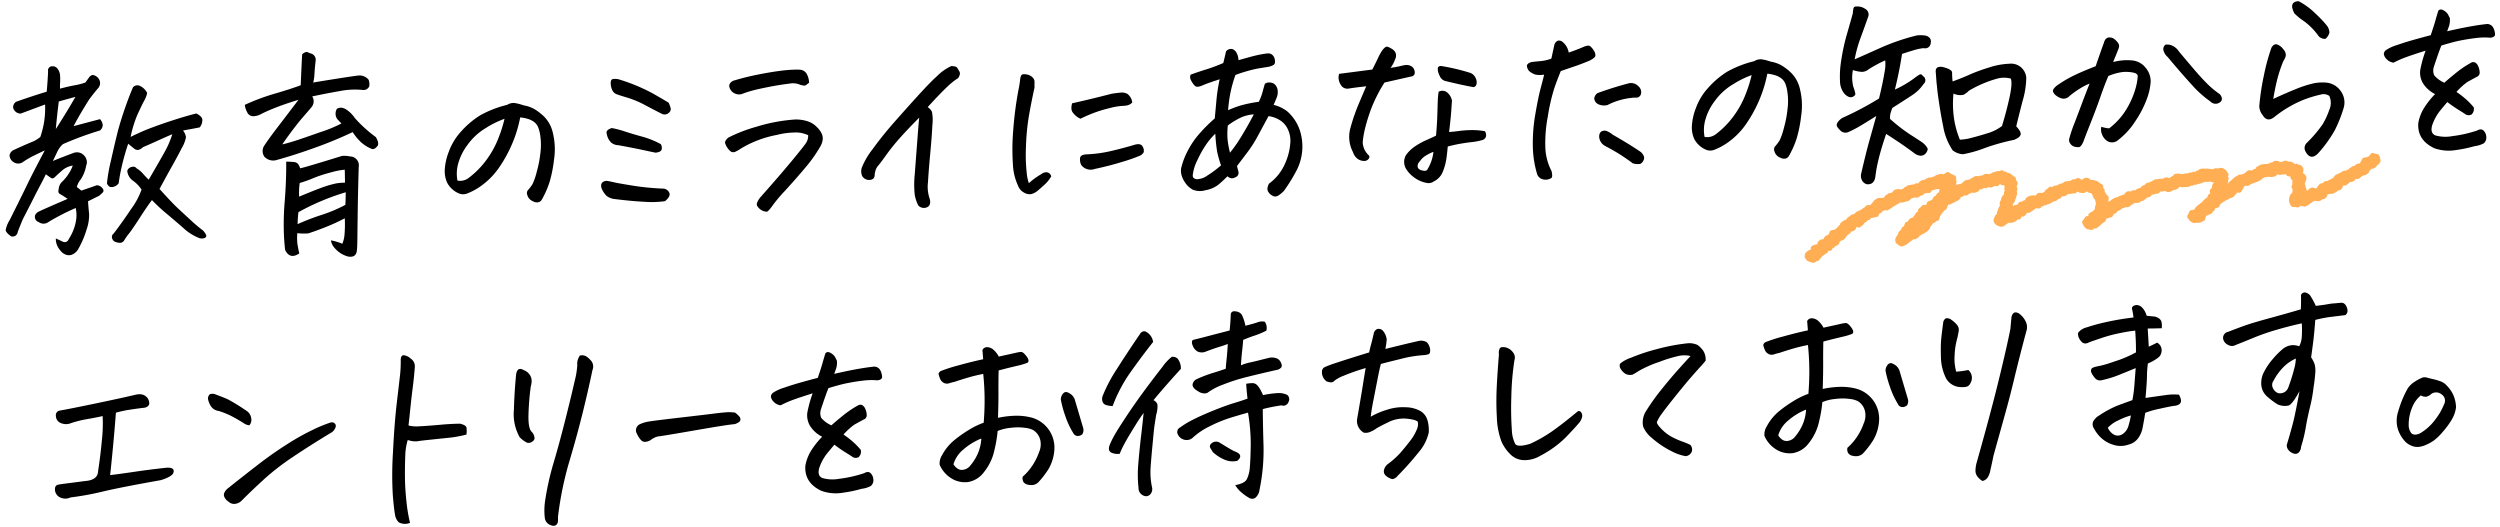
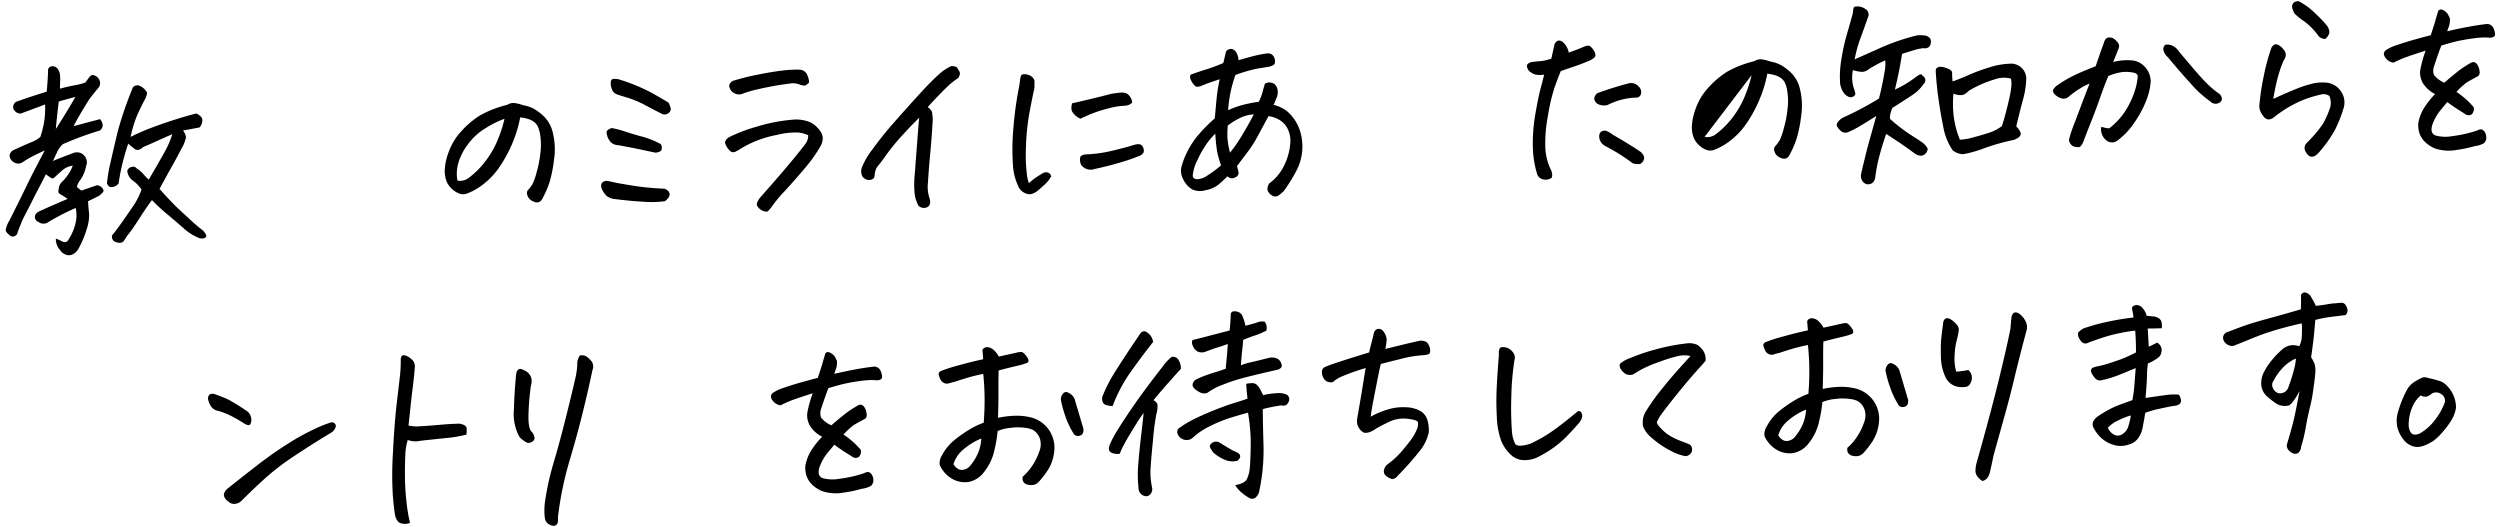
<svg xmlns="http://www.w3.org/2000/svg" width="506.395" height="106.813" viewBox="0 0 506.395 106.813">
  <g transform="translate(-437.454 -7589.621)">
    <g transform="matrix(0.999, -0.035, 0.035, 0.999, 437.416, 7602.324)">
      <g transform="translate(0 0)">
        <path d="M8.869,7.985,3.9,9.644a1.473,1.473,0,0,1-1.231-.616,1.08,1.08,0,0,1-.17-1.21,1.248,1.248,0,0,1,.55-.594Q5.981,6.291,9.293,5.4q.3-2.423.424-4.118A.838.838,0,0,1,10.438.3h.17a1.217,1.217,0,0,1,1.061.554,2.548,2.548,0,0,1,.445,1.358,11.46,11.46,0,0,1-.04,1.38q-.065.657-.065,1.293,1.869-.424,2.97-.572a13.811,13.811,0,0,0,2.209-.489l.891-1.144a1.484,1.484,0,0,1,.594-.34,1.749,1.749,0,0,1,1.441,1.271,1.527,1.527,0,0,1-.38,1.445c-.681.735-1.329,1.5-1.952,2.292Q16.468,9.3,15.638,10.64t-1.126,1.93q2.76-.636,5.393-1.231,1.016,1.358-.087,2.292a66.623,66.623,0,0,0-7.595,2.5,4.669,4.669,0,0,0-1.17,1.423c-.268.525-.6,1.166-1,1.93,1.1-.424,2.474-.905,4.118-1.441a1.956,1.956,0,0,1,2.206.507,2.044,2.044,0,0,1,.55,1.358,1.814,1.814,0,0,1-.17.764,7.4,7.4,0,0,1-1.21,2.76,3.633,3.633,0,0,0-.826,1.485c.254.228.55.482.891.764,1.1-.34,2.166-.663,3.183-.974a1.533,1.533,0,0,1,1.083.616q.4.527.043.891a5.939,5.939,0,0,1-.786.656l-2.249,1.021c.025.96.069,1.8.127,2.524a8.794,8.794,0,0,1-.616,3.162,18.561,18.561,0,0,1-1.8,3.861A2.575,2.575,0,0,1,13.451,38.5a1.7,1.7,0,0,1-1.441.043,2.4,2.4,0,0,1-1.144-.978,3.322,3.322,0,0,1-.764-2.376l1.1.554c.71.453,1.231.308,1.572-.427a9.723,9.723,0,0,0,1.612-3.987,6.933,6.933,0,0,0-.043-2.166q-1.738.679-3.393,1.485T8.612,31.881a1.657,1.657,0,0,1-1.865-.127,1.113,1.113,0,0,1-.681-1.4,1.477,1.477,0,0,1,.764-.721q1.021-.467,5.943-2.376-1.059-.766-1.528-1.039c-.311-.185-.38-.518-.214-1a2.185,2.185,0,0,1,.764-1.485,8.908,8.908,0,0,0,1.488-1.738,7.059,7.059,0,0,0,.761-1.445,4.293,4.293,0,0,0-2.206.934q-.934.766-1.42,1.21c-.326.3-.59.38-.786.254s-.569-.4-1.1-.826q-.337.679-1.612,2.886c-.17.311-.355.634-.554.974q-1.1,2.037-2.8,5.052c-.424.905-.808,1.767-1.144,2.589a1.026,1.026,0,0,1-1.4.8C.337,33.891,0,33.453,0,33.112A5.755,5.755,0,0,1,.847,31.2q.723-1.32,1.612-2.973a3.08,3.08,0,0,0,.3-.55q1.1-2.037,2.166-4.053t3.564-6.345c-.989.424-1.825.793-2.5,1.1A16.841,16.841,0,0,0,3.9,19.531a1.629,1.629,0,0,1-1.7-.022A1.711,1.711,0,0,1,1.315,18a1.533,1.533,0,0,1,.764-.974q2.548-1.065,3.756-1.507a5.986,5.986,0,0,0,1.847-1,19.287,19.287,0,0,0,.869-3.013,17.958,17.958,0,0,0,.319-3.524m2,5.052q2.162-3.1,4.2-6.367-1.19.255-3.4.808-.467,2.885-.8,5.559M21.813,36.125a1.312,1.312,0,0,1-.34-.7.785.785,0,0,1,.34-.786q1.825-2.206,3.756-4.9A14.519,14.519,0,0,0,27.8,25.9a6.893,6.893,0,0,0-1.568-1.782,2.749,2.749,0,0,1-1.188-2.122,1.193,1.193,0,0,1,1.018-.764.83.83,0,0,1,.891.337,5.16,5.16,0,0,1,1.231,1.1,15.784,15.784,0,0,0,1.144,1.275q3.058-4.84,3.8-6.153a17.848,17.848,0,0,0,1.293-2.886q-1.527.592-3.013,1.21t-3.013,1.21q-1.016.891-1.76.254t-1.21-1.061q-.723,1.912-1.293,3.926a37.062,37.062,0,0,0-.913,4.009,1.8,1.8,0,0,1-1.572.724c-.34-.029-.608-.286-.808-.764a33.292,33.292,0,0,1,.934-4.458c.282-1.076.579-2.191.891-3.354.257-.931.525-1.894.808-2.883a73.711,73.711,0,0,1,3.31-8.576,1.175,1.175,0,0,1,1.315-.3,3.08,3.08,0,0,1,1.528,1.528A5,5,0,0,1,28.984,7.9c-.308.511-.8,1.441-1.485,2.8a23.485,23.485,0,0,0-1.4,3.908,4.769,4.769,0,0,0-.13.55,42.438,42.438,0,0,1,4.436-1.76q2.227-.744,4.647-1.423t4.371-1.1c.764.4,1.163.837,1.188,1.318a2.278,2.278,0,0,1-.594,1.528q-1.825.293-3.393.507a2.993,2.993,0,0,1,.55,1.38,6.8,6.8,0,0,1-.952,2.206q-.956,1.722-2.017,3.459T31.447,25.9q2.379,2.841,3.546,4.009t2.589,2.568a29.162,29.162,0,0,0,2.4,2.166c.453.565.648.956.594,1.166s-.243.348-.554.4a1.582,1.582,0,0,1-.891-.083,10.124,10.124,0,0,1-2.8-1.825c-.706-.677-1.825-1.713-3.354-3.1a35.772,35.772,0,0,1-3.14-3.1q-.891,1.059-2.546,3.437t-2.314,3.144a11.123,11.123,0,0,0-1.018,1.336.994.994,0,0,1-1,.507,2.467,2.467,0,0,1-1.144-.4" transform="translate(0 0.796)" fill="#000000" />
-         <path d="M33.054,14.726q-.212-.212-.8-.891a1.916,1.916,0,0,1,0-2.122,1.779,1.779,0,0,1,1-.17,2.97,2.97,0,0,1,.742.3,6.064,6.064,0,0,1,1.782,1.847,26.576,26.576,0,0,0,4.161,4.053,7.078,7.078,0,0,1,.38.934,1.419,1.419,0,0,1-.043.764c-.507.652-.974.847-1.4.594a7.322,7.322,0,0,1-2.082-1.463,10.639,10.639,0,0,1-1.525-2.017,82.258,82.258,0,0,1-7.79,2.908Q23.3,20.8,19.77,21.643a2.439,2.439,0,0,1-2.546-.721,1.99,1.99,0,0,1-.043-2.122q.9-1.315,3.1-3.987t4.245-5.179Q21.641,10.4,19.6,11.14a31.278,31.278,0,0,0-2.97,1.21,3.149,3.149,0,0,1-1.507.275,1.335,1.335,0,0,1-1.083-.847,4.042,4.042,0,0,1-.424-1.507,43.406,43.406,0,0,1,6.092-2.039q3.162-.8,5.367-1.528.255-3.352.511-6.236A1.577,1.577,0,0,1,26.434,0h.127A4.288,4.288,0,0,1,27.2.3a1.316,1.316,0,0,1,1.061,1.612q-.212,1.445-.319,2.568a8.133,8.133,0,0,1-.319,1.76q1.19-.168,4.288-.55t4.839-.55a2.391,2.391,0,0,1,2.122.934,2.689,2.689,0,0,1,.083,1.315,1.238,1.238,0,0,1-1.231.721,15.766,15.766,0,0,0-4.752.043q-2.76.38-5.646.891a1.823,1.823,0,0,1-.21,2.162q-.766.853-1.7,1.847T23.4,15.363q-1.081,1.315-2.481,3.183.934-.168,2.481-.594t5.244-1.594a26.667,26.667,0,0,0,4.411-1.633M21.6,22.07c.594.025,1.1.069,1.507.127a1.223,1.223,0,0,1,.869.424,2.356,2.356,0,0,1,.384.891q.8-.087,8.572-2.206a5.386,5.386,0,0,1,1.655.167,1.8,1.8,0,0,1,1.655,2.209q-.337,5.3-.507,8.786t-.257,5.367c-.054,1.26-.112,2.086-.17,2.484q-.125,1.782-1.865,1.4a5.376,5.376,0,0,1-2.655-1.825,3.077,3.077,0,0,1-.7-1.568,11.654,11.654,0,0,1,2.292.764,5.722,5.722,0,0,0,.507-1.825,24.373,24.373,0,0,0,.17-3.31,39.012,39.012,0,0,1-3.966,1.655q-2.146.761-3.546,1.144a10.288,10.288,0,0,1-2.206-.127,11.556,11.556,0,0,0-.065,2.039c.043.478.148,1.173.319,2.079q-1.95,1.228-2.843-.808c-.058-.706-.1-1.543-.127-2.5a54.109,54.109,0,0,1,.4-7.406q.489-4.351.572-7.957m11.672,9.166c.029-.2.054-.525.083-.978s.058-.974.087-1.568a47.923,47.923,0,0,0-9.72,3.69,23.1,23.1,0,0,0-.254,2.419,49.692,49.692,0,0,1,4.922-1.7,28.636,28.636,0,0,0,4.882-1.865m.127-7.131a16.043,16.043,0,0,0-2.948.489,25.767,25.767,0,0,0-3.462,1,24.629,24.629,0,0,1-2.8.891,14.185,14.185,0,0,0-.214,2.76q2.591-.978,4.353-1.572a21.951,21.951,0,0,1,3.245-.847,10.355,10.355,0,0,1,1.782-.083q.043-1.233.043-2.633" transform="translate(35.699 -0.001)" fill="#000000" />
        <path d="M40.331,6.228a25.99,25.99,0,0,1-1.89,5.432,26.832,26.832,0,0,1-2.926,4.817,15.094,15.094,0,0,1-4.1,3.672,12.311,12.311,0,0,1-2.336,1.1,2.3,2.3,0,0,1-1.441.043,4.417,4.417,0,0,1-1.38-.829,4.577,4.577,0,0,1-1.21-1.59,5.794,5.794,0,0,1-.38-2.419,11.739,11.739,0,0,1,.913-3.672,12.326,12.326,0,0,1,2.756-4.2,17.477,17.477,0,0,1,3.9-3.057,21.5,21.5,0,0,1,5.541-1.93,2.321,2.321,0,0,1,1.144-.337h.254a8.913,8.913,0,0,1,1.083.254c.268.083.561.185.869.3a6.723,6.723,0,0,1,2.122.826,10.483,10.483,0,0,1,2,1.677,6.832,6.832,0,0,1,1.612,3.437,13.81,13.81,0,0,1,.022,5.244,27.206,27.206,0,0,1-1.039,4.455,18.728,18.728,0,0,1-1.4,3.035,4.279,4.279,0,0,1-.489.764,1.1,1.1,0,0,1-.616.3,1.507,1.507,0,0,1-.956-.214,2.115,2.115,0,0,1-.869-.677,2.234,2.234,0,0,1-.34-.847A.92.92,0,0,1,41.392,21a8.756,8.756,0,0,0,.952-1.166,13.248,13.248,0,0,0,.956-2.484,22.626,22.626,0,0,0,.891-3.948,12.439,12.439,0,0,0,.087-3.183,7.1,7.1,0,0,0-.406-1.93A2.607,2.607,0,0,0,43.047,7.2a4.16,4.16,0,0,0-1.3-.656,7.832,7.832,0,0,0-1.42-.319M27.173,18.577a2.867,2.867,0,0,0,2.419-.55,17.467,17.467,0,0,0,3.651-3.5,18.976,18.976,0,0,0,2.589-4.393A27.094,27.094,0,0,0,37.147,6.4,18.477,18.477,0,0,0,33.37,8.093a12.313,12.313,0,0,0-3.926,3.354,11.177,11.177,0,0,0-2.057,3.886,7.641,7.641,0,0,0-.214,3.245" transform="translate(64.667 8.54)" fill="#000000" />
        <path d="M35.9,26.426a3.433,3.433,0,0,1-1.463-.656,4.857,4.857,0,0,1-.956-1.507c-.282-.963.058-1.485,1.021-1.572.453.087.967.206,1.546.362s1.825.424,3.738.8a51.371,51.371,0,0,0,6.258.829,1.427,1.427,0,0,1,1.126.956q.19.7-.956,1.59a19.724,19.724,0,0,1-4.2-.022q-2.716-.234-6.113-.786M37.13,15.561a2.34,2.34,0,0,1-1.441-.616,3.435,3.435,0,0,1-.576-.909,3.965,3.965,0,0,1-.254-1.061c-.043-.4.319-.71,1.083-.934a20.478,20.478,0,0,1,2.673.8q1.358.511,3.4,1.148a17.108,17.108,0,0,1,3.734,1.655,1.414,1.414,0,0,1,.148,1.083c-.1.351-.518.558-1.253.616q-1.059-.255-2.821-.7t-4.69-1.083M37.6,2.193A37.218,37.218,0,0,1,44.41,5.272q2.439,1.5,3.245,2.057a7.726,7.726,0,0,1,.362,1.1.976.976,0,0,1-.4.931,1.262,1.262,0,0,1-1.318.214q-1.184-.636-3.245-1.825a20.258,20.258,0,0,0-3.585-1.7c-1.021-.337-1.771-.608-2.249-.8a1.6,1.6,0,0,1-.913-.913,3.261,3.261,0,0,1-.257-1.38c.014-.482.148-.75.406-.808a1.069,1.069,0,0,1,.337-.04,4.455,4.455,0,0,1,.808.083" transform="translate(87.519 5.53)" fill="#000000" />
        <path d="M57.286,15.316a6.533,6.533,0,0,0-2.017-.616,15.75,15.75,0,0,0-4.328.34,21.869,21.869,0,0,0-5.135,1.42,19.362,19.362,0,0,0-2.694,1.358,6.922,6.922,0,0,1-.764.362.991.991,0,0,1-.851-.109,3.631,3.631,0,0,1-1.1-1.782.965.965,0,0,1,.232-.594,2.177,2.177,0,0,1,.489-.467A30.922,30.922,0,0,1,46.8,13.255a34.505,34.505,0,0,1,7.9-1.21,7.617,7.617,0,0,1,2.441.406,4.469,4.469,0,0,1,2.014,1.336,4.191,4.191,0,0,1,.829,1.188,2.306,2.306,0,0,1,.21,1.358,3.588,3.588,0,0,1-.529,1.358,29.323,29.323,0,0,1-3.437,4.455q-2.211,2.423-4.1,4.331a29.522,29.522,0,0,0-2.821,3.183,7.227,7.227,0,0,1-.724.764c-.17.141-.522.1-1.061-.13a2.494,2.494,0,0,1-1.1-1.1c-.116-.34.112-.866.677-1.572q4.243-4.455,6.747-7.279t2.973-3.5a2.636,2.636,0,0,0,.467-1.528M57.837,4.7l-.677.489c-.145.1-.5.062-1.061-.109a3.68,3.68,0,0,0-2.253-.337q-1.527.125-3.14.359c-1.076.156-2.177.34-3.31.554a23.281,23.281,0,0,0-3.31.869,2.026,2.026,0,0,1-1.528-.275,1.886,1.886,0,0,1-.891-1.3.907.907,0,0,1,.319-.847,1.422,1.422,0,0,1,.829-.424A46.782,46.782,0,0,1,47.4,2.709q2.548-.424,4.8-.637,1.4-.125,2.55-.127.679,0,1.271.043a1.706,1.706,0,0,1,1.423.934,3.928,3.928,0,0,1,.4,1.782" transform="translate(105.901 5.098)" fill="#000000" />
        <path d="M66.963,2.051c.652.058,1.032.177,1.144.362s.264.453.445.8.08.8-.315,1.336a13.07,13.07,0,0,0-2.166,1.594q-1.358,1.168-4.2,4.053a2.7,2.7,0,0,1,.826.956,8.665,8.665,0,0,1,0,2.716q-.19,2.271-.637,5.751T61.4,25.414a7.346,7.346,0,0,0,.21,3.288q.342,1.358-.55,1.764a1.555,1.555,0,0,1-1.782-.406,8.162,8.162,0,0,1-.637-2.079,19.346,19.346,0,0,1,.127-4.2q.636-5.688.913-8.192c.185-1.67.319-2.771.406-3.31q-2.379,2.206-4.056,3.969a42.122,42.122,0,0,0-2.865,3.31c-.79,1.032-1.344,1.72-1.655,2.057a3.449,3.449,0,0,0-.529.724,5.185,5.185,0,0,0-.319,1.1q0,1.1-1.144,1.1a1.624,1.624,0,0,1-1.4-.847,2.383,2.383,0,0,1,.022-1.8,15.436,15.436,0,0,1,2.332-3.629q1.977-2.548,4.48-5.2T60,7.8q2.548-2.613,4.161-3.969a9.679,9.679,0,0,1,2.8-1.782" transform="translate(125.718 5.375)" fill="#000000" />
        <path d="M64.15,23.528A6.7,6.7,0,0,1,62.814,25.1c-.525.453-1.036.876-1.546,1.271a3.377,3.377,0,0,1-1.318.616,2.166,2.166,0,0,1-1.42-.359,2.551,2.551,0,0,1-1.17-1.445,11.511,11.511,0,0,1-.887-4.433,45.334,45.334,0,0,1,.319-6.921,72.979,72.979,0,0,1,1.336-8.04,20.193,20.193,0,0,0,.424-2.166q.125-.8.467-.934a1.522,1.522,0,0,1,.377-.04,2.3,2.3,0,0,1,.554.083A2.14,2.14,0,0,1,61.01,3.3a1.272,1.272,0,0,1,.424,1.061c-.025.409-.04.771-.04,1.083-.485,1.869-.92,3.734-1.318,5.6a45.684,45.684,0,0,0-.829,6.3,33.328,33.328,0,0,0-.036,5.306,8.639,8.639,0,0,0,.359,2.1,14.492,14.492,0,0,1,2.589-1.742,1.784,1.784,0,0,1,.829-.337,1.059,1.059,0,0,1,.721.17,1.127,1.127,0,0,1,.442.677m6.327-11.459a3.2,3.2,0,0,1-.808-.511,4.441,4.441,0,0,1-.641-.7,1.515,1.515,0,0,1-.311-.847A3.358,3.358,0,0,1,68.9,8.885q4.074-.761,8.069-1.655c.735-.083,1.351-.141,1.843-.17a2.363,2.363,0,0,1,1.358.319,2.593,2.593,0,0,1,.916,1.76,2.02,2.02,0,0,1-1.148.576c-.4.04-.793.062-1.188.062a13.65,13.65,0,0,0-2.253.34,27.919,27.919,0,0,0-2.97.764,31.9,31.9,0,0,0-3.053,1.188M73.023,22.34a2.391,2.391,0,0,1-2.716-.891,2.54,2.54,0,0,1-.174-1.507c.116-.384.529-.587,1.235-.616a26.018,26.018,0,0,0,5.005-.489q2.51-.489,4.925-1.123,1.277-.3,1.59.467a1.513,1.513,0,0,1,.149,1.144,1.747,1.747,0,0,1-.978.721A33.783,33.783,0,0,1,78.6,21.108q-2.651.723-5.581,1.231" transform="translate(147.969 6.943)" fill="#000000" />
        <path d="M75.218,27.4a24.938,24.938,0,0,1-1.891,1.633,5.9,5.9,0,0,1-2.651,1.039,3.894,3.894,0,0,1-2.524-.17,4.147,4.147,0,0,1-1.38-1.249,5.412,5.412,0,0,1-.786-1.572,3.527,3.527,0,0,1-.105-1.59,14.654,14.654,0,0,1,1.4-3.4,17.022,17.022,0,0,1,2.528-3.48A31.246,31.246,0,0,1,73.052,15.6q.212-1.613.467-3.672a33.993,33.993,0,0,1,.808-4.223c-.992.286-1.706.5-2.144.637s-.927.311-1.463.511c-.71.282-1.2.282-1.467,0a4.2,4.2,0,0,1-.721-1.1,1.324,1.324,0,0,1-.062-1.188q1.994-.636,3.223-.956a36.151,36.151,0,0,0,3.48-1.166c.228-.793.438-1.572.637-2.332a1.248,1.248,0,0,1,.934-.467H77a1.52,1.52,0,0,1,.934.847,3.3,3.3,0,0,1,.34,1.485c.79-.2,1.612-.395,2.459-.594s1.572-.34,2.166-.424a12.979,12.979,0,0,1,1.336-.148,1.3,1.3,0,0,1,.891.3,1.587,1.587,0,0,1,.511,1.061c.069.5-.022.826-.275,1a3.281,3.281,0,0,1-1.275.384c-.652.083-1.373.177-2.166.275A31.817,31.817,0,0,0,77.55,6.943a26.666,26.666,0,0,0-1.123,3.5,29.225,29.225,0,0,0-.616,3.589,22.56,22.56,0,0,1,2.419-.829,26.675,26.675,0,0,1,3.861-.659,10.965,10.965,0,0,0,.829-1.952q.234-.8.529-1.655a1.607,1.607,0,0,1,1.231-.188,1.449,1.449,0,0,1,1,.677A2.141,2.141,0,0,1,86,10.554a2.949,2.949,0,0,1-.319,1.4c-.239.54-.445.978-.612,1.318a7.444,7.444,0,0,1,2.651,1.358,8.828,8.828,0,0,1,2.524,4.158,10.614,10.614,0,0,1-.826,7.62,33.346,33.346,0,0,1-2.865,4.35,6.559,6.559,0,0,1-1.17.913,1.15,1.15,0,0,1-.974.105,2.195,2.195,0,0,1-.978-.829c-.322-.438-.275-1.025.148-1.76a9.793,9.793,0,0,0,3.332-3.839,12.29,12.29,0,0,0,1.253-4.118,5.42,5.42,0,0,0-.424-2.991A4.209,4.209,0,0,0,86.21,16.41a5.8,5.8,0,0,0-2.249-.891q-1.1,1.863-2.209,3.756a25.383,25.383,0,0,1-2.057,3.075q-.956,1.19-2.481,3.057l.254,1.148a.962.962,0,0,1-.34.952,2.859,2.859,0,0,1-.826.34,1.3,1.3,0,0,1-1.083-.445m-2.166-8.7a13.5,13.5,0,0,0-1.93,2.122,20.913,20.913,0,0,0-1.89,3.118,8.735,8.735,0,0,0-1.018,2.865.813.813,0,0,0,.109.677,1.156,1.156,0,0,0,.869.3,3.714,3.714,0,0,0,1.865-.616,23.385,23.385,0,0,0,2.93-2.014,23.469,23.469,0,0,1-.681-2.738,34.221,34.221,0,0,1-.254-3.712m2.589-1.572a16.279,16.279,0,0,0-.148,2.821,19.186,19.186,0,0,0,.4,2.694,28.6,28.6,0,0,0,2.589-3.48q1.445-2.206,2.506-4.114a8.111,8.111,0,0,0-2.314.424,14.419,14.419,0,0,0-3.035,1.655" transform="translate(172.595 4.301)" fill="#000000" />
-         <path d="M77.231,22.953a6.613,6.613,0,0,1-.319-5.009,37.974,37.974,0,0,1,1.677-4.415q.847-1.825,1.782-3.821-1.146.087-2.057.17c-.608.058-1.112.112-1.507.17A1.554,1.554,0,0,1,75.489,9.6,2.818,2.818,0,0,1,74.9,8.372a2.28,2.28,0,0,1,.087-1.38q1.825-.168,2.716-.254t4.031-.38c.424-.764.837-1.528,1.231-2.292a9.725,9.725,0,0,1,1.018-1.655c.369-.4.652-.594.851-.594a2.886,2.886,0,0,1,.952.467,1.739,1.739,0,0,1,.808.974A1.722,1.722,0,0,1,86.4,4.49a6.144,6.144,0,0,1-.974,1.655,19.485,19.485,0,0,0,1.93-.275A10.24,10.24,0,0,1,88.5,5.678a1.969,1.969,0,0,1,.978.192,1.285,1.285,0,0,1,.721.8,1.362,1.362,0,0,1,.043.934.846.846,0,0,1-.742.445L84.105,9.075a30.426,30.426,0,0,0-2.886,5.219,35.946,35.946,0,0,0-1.376,3.926,19,19,0,0,0-.576,2.8,3.812,3.812,0,0,0,1.148,2.7c.17.2.141.438-.087.721a1.107,1.107,0,0,1-1.039.359,2.173,2.173,0,0,1-1.249-.529,2.673,2.673,0,0,1-.808-1.315m19.224-.467q-.125,1.059-.337,2.332a11.559,11.559,0,0,1-.808,2.655A3.678,3.678,0,0,1,93.4,29.446a1.794,1.794,0,0,1-1.485.254,5.99,5.99,0,0,1-2.249-1.018,6.293,6.293,0,0,1-1.7-1.785,2.77,2.77,0,0,1,0-3.013,7.361,7.361,0,0,1,1.952-1.717,14.308,14.308,0,0,1,2.227-1.126q1.081-.424,2.017-.847.293-2.379.4-4.031c.072-1.1.134-2.061.192-2.865a13.637,13.637,0,0,1,.254-1.974,1.555,1.555,0,0,1,1.909.4,2.841,2.841,0,0,1,.724,1.507c-.058.511-.134,1.246-.235,2.206s-.29,2.336-.572,4.118c.706-.029,1.409-.076,2.1-.148a20.816,20.816,0,0,1,2.376-.083,14.931,14.931,0,0,1,2.781.319,1.445,1.445,0,0,1,.192,1.039,1.022,1.022,0,0,1-.808.742,11.666,11.666,0,0,1-2.206.337c-1.007.087-1.876.185-2.611.3s-1.47.254-2.209.424m-2.926.974a8.717,8.717,0,0,0-1.485.659,3.877,3.877,0,0,0-1.126.891c-.268.326-.46.558-.572.7q-.38.978.424,1.318a2.684,2.684,0,0,0,.808.21.618.618,0,0,0,.637-.3,8.626,8.626,0,0,0,1.315-3.48M95.778,6.145a42.286,42.286,0,0,1,5.6,1.528,1.909,1.909,0,0,1,1.231,1.188,1.769,1.769,0,0,1,.083,1.293.757.757,0,0,1-.594.489q-2.374-.511-5.646-1.441a1.7,1.7,0,0,1-1.123-1.083,3.048,3.048,0,0,1-.34-1.485c.043-.384.3-.547.786-.489" transform="translate(196.172 4.762)" fill="#000000" />
        <path d="M88.812,8.607a4.717,4.717,0,0,1-1.825-.083A3.9,3.9,0,0,1,85.82,7.8a1.778,1.778,0,0,1-.424-.934q-.109-.6.913-.891c.648-.058,1.286-.1,1.909-.13a8.557,8.557,0,0,0,2.166-.424c.395-1.528.637-2.474.721-2.843.254-.507.565-.764.934-.764a1.234,1.234,0,0,1,.637.214,3.6,3.6,0,0,1,1.271,2.292Q95.6,3.812,96.917,3.3c.681-.282,1.148-.322,1.4-.127a3.082,3.082,0,0,1,.742.956,1.525,1.525,0,0,1,.257,1.061c-.072.268-.474.572-1.21.913-1.3.482-2.314.826-3.035,1.039s-1.677.5-2.865.869Q91.4,9.794,90.72,11.576a40.1,40.1,0,0,0-1.463,5.541,28.587,28.587,0,0,0-.721,6.367,11.152,11.152,0,0,0,1.083,4.69c.17.818.134,1.3-.105,1.441a2.266,2.266,0,0,1-.851.275,2.183,2.183,0,0,1-1.083-.17,1.62,1.62,0,0,1-.891-1,20.845,20.845,0,0,1-.677-5.751,34.111,34.111,0,0,1,.742-6.45q.7-3.374,1.293-5.306t.764-2.611m19.481,4.585a.99.99,0,0,1-1.188.721,13.74,13.74,0,0,0-5.686,1.315,2.894,2.894,0,0,1-1.72-.17,1.471,1.471,0,0,1-.913-1.228,1.525,1.525,0,0,1,.721-1.1q3.14-1.021,6.323-1.742a2.012,2.012,0,0,1,1.952.616,1.573,1.573,0,0,1,.511,1.594m-7.385,7.214a4.684,4.684,0,0,1,1.358.847q2.249,1.4,3.651,2.358c.934.637,1.583,1.094,1.952,1.38q.847.891.511,1.568a1.484,1.484,0,0,1-.724.808,3.321,3.321,0,0,1-1.528-.17c-.478-.395-1.152-.905-2.014-1.528s-2.032-1.358-3.5-2.206a2.264,2.264,0,0,1-1.1-1.869q.043-1.358,1.4-1.188" transform="translate(223.85 4.759)" fill="#000000" />
-         <path d="M110.152,6.228a25.99,25.99,0,0,1-1.89,5.432,26.833,26.833,0,0,1-2.926,4.817,15.094,15.094,0,0,1-4.1,3.672,12.31,12.31,0,0,1-2.336,1.1,2.3,2.3,0,0,1-1.441.043,4.418,4.418,0,0,1-1.38-.829,4.577,4.577,0,0,1-1.21-1.59,5.794,5.794,0,0,1-.38-2.419,11.74,11.74,0,0,1,.913-3.672,12.326,12.326,0,0,1,2.756-4.2,17.478,17.478,0,0,1,3.9-3.057,21.5,21.5,0,0,1,5.541-1.93,2.321,2.321,0,0,1,1.144-.337H109a8.912,8.912,0,0,1,1.083.254c.268.083.561.185.869.3a6.723,6.723,0,0,1,2.122.826,10.483,10.483,0,0,1,2,1.677,6.832,6.832,0,0,1,1.612,3.437,13.81,13.81,0,0,1,.022,5.244,27.206,27.206,0,0,1-1.039,4.455,18.726,18.726,0,0,1-1.4,3.035,4.279,4.279,0,0,1-.489.764,1.1,1.1,0,0,1-.616.3,1.507,1.507,0,0,1-.956-.214,2.115,2.115,0,0,1-.869-.677A2.234,2.234,0,0,1,111,21.8a.92.92,0,0,1,.214-.808,8.758,8.758,0,0,0,.952-1.166,13.251,13.251,0,0,0,.956-2.484,22.627,22.627,0,0,0,.891-3.948,12.439,12.439,0,0,0,.087-3.183,7.1,7.1,0,0,0-.406-1.93,2.607,2.607,0,0,0-.826-1.083,4.16,4.16,0,0,0-1.3-.656,7.831,7.831,0,0,0-1.42-.319M96.995,18.577a2.867,2.867,0,0,0,2.419-.55,17.468,17.468,0,0,0,3.651-3.5,18.977,18.977,0,0,0,2.589-4.393A27.092,27.092,0,0,0,106.968,6.4a18.479,18.479,0,0,0-3.777,1.695,12.313,12.313,0,0,0-3.926,3.354,11.178,11.178,0,0,0-2.057,3.886,7.641,7.641,0,0,0-.214,3.245" transform="translate(247.712 8.54)" fill="#000000" />
+         <path d="M110.152,6.228a25.99,25.99,0,0,1-1.89,5.432,26.833,26.833,0,0,1-2.926,4.817,15.094,15.094,0,0,1-4.1,3.672,12.31,12.31,0,0,1-2.336,1.1,2.3,2.3,0,0,1-1.441.043,4.418,4.418,0,0,1-1.38-.829,4.577,4.577,0,0,1-1.21-1.59,5.794,5.794,0,0,1-.38-2.419,11.74,11.74,0,0,1,.913-3.672,12.326,12.326,0,0,1,2.756-4.2,17.478,17.478,0,0,1,3.9-3.057,21.5,21.5,0,0,1,5.541-1.93,2.321,2.321,0,0,1,1.144-.337H109a8.912,8.912,0,0,1,1.083.254c.268.083.561.185.869.3a6.723,6.723,0,0,1,2.122.826,10.483,10.483,0,0,1,2,1.677,6.832,6.832,0,0,1,1.612,3.437,13.81,13.81,0,0,1,.022,5.244,27.206,27.206,0,0,1-1.039,4.455,18.726,18.726,0,0,1-1.4,3.035,4.279,4.279,0,0,1-.489.764,1.1,1.1,0,0,1-.616.3,1.507,1.507,0,0,1-.956-.214,2.115,2.115,0,0,1-.869-.677A2.234,2.234,0,0,1,111,21.8a.92.92,0,0,1,.214-.808,8.758,8.758,0,0,0,.952-1.166,13.251,13.251,0,0,0,.956-2.484,22.627,22.627,0,0,0,.891-3.948,12.439,12.439,0,0,0,.087-3.183,7.1,7.1,0,0,0-.406-1.93,2.607,2.607,0,0,0-.826-1.083,4.16,4.16,0,0,0-1.3-.656,7.831,7.831,0,0,0-1.42-.319M96.995,18.577a2.867,2.867,0,0,0,2.419-.55,17.468,17.468,0,0,0,3.651-3.5,18.977,18.977,0,0,0,2.589-4.393A27.092,27.092,0,0,0,106.968,6.4" transform="translate(247.712 8.54)" fill="#000000" />
        <path d="M112.885,11.611a24.82,24.82,0,0,0-3.437,1.7,2.2,2.2,0,0,1-1.38.467,7.651,7.651,0,0,1-1.8-.427,7.71,7.71,0,0,0-.04,3.354,9.524,9.524,0,0,1,.359,1.38c.043.3-.163.532-.616.7s-.974-.054-1.568-.677a4.117,4.117,0,0,1-.829-2.589,20.354,20.354,0,0,1,.406-4.266,41.522,41.522,0,0,1,1.42-5.494q.956-2.928,1.253-3.9A6.311,6.311,0,0,1,106.8.938a.5.5,0,0,1,.529-.445h.127a2.773,2.773,0,0,1,1.742.55,1.3,1.3,0,0,1,.511,1.7q-.853,2.162-1.677,4.179a26.285,26.285,0,0,0-1.336,4.266q1.4-.554,5.154-2.079a43.512,43.512,0,0,1,7.663-2.336,7.968,7.968,0,0,1,1.612.083,1.746,1.746,0,0,1,.891.489,1.073,1.073,0,0,1,.214,1,1.143,1.143,0,0,1-1.488,1.061,10.6,10.6,0,0,0-2.035.359c-.822.214-1.612.431-2.376.659q-.641,3.439-1.7,7.171a21.248,21.248,0,0,0,4.245-2.332,7.539,7.539,0,0,1,.826-.511c.272-.141.5-.043.7.3a.979.979,0,0,1,.083,1.612,8.106,8.106,0,0,1-2.292,2.122q-1.315.809-4.2,2.506a3.527,3.527,0,0,0-.254.637,3.477,3.477,0,0,0-.3,1.568,34.307,34.307,0,0,0,4.031,3.354q1.738,1.19,2.354,1.655a3.693,3.693,0,0,1,1.043,1.315,1.659,1.659,0,0,1-.554,1.021,1.412,1.412,0,0,1-.891.337,2.37,2.37,0,0,1-1.188-.467q-1.695-1.358-3.013-2.311t-2.673-1.89q-1.1,2.885-1.7,5.03a29.159,29.159,0,0,0-.808,3.672q-.337,1.527-1.738,1.358a1.557,1.557,0,0,1-.978-.829A1.975,1.975,0,0,1,107.2,34.4q1.19-4.417,1.952-6.791l1.188-3.734c.116-.369.228-.724.34-1.061q-2.629,1.527-3.712,2.1a20.277,20.277,0,0,1-2.061.952,1.436,1.436,0,0,1-1.655-.424c-.478-.507-.7-.884-.656-1.123a1.505,1.505,0,0,1,.445-.764,2.909,2.909,0,0,1,.8-.616,64.289,64.289,0,0,0,7.515-3.651q.891-3.183,1.271-5.157a8.108,8.108,0,0,0,.254-2.524m13.5,4.752q1.95-.636,3.5-1.271a34.876,34.876,0,0,1,3.987-1.3,14.8,14.8,0,0,1,4.1-.612,3.086,3.086,0,0,1,3.354,2.926,17.1,17.1,0,0,1-.913,4.712q-.956,3.227-1.463,5.092,1.016,1.146.826,1.72t-1.38,1a41.7,41.7,0,0,0-5.961,1.445,24.239,24.239,0,0,1-4.476,1.1,3.741,3.741,0,0,1-2.039-.847,12.25,12.25,0,0,1-1.76-4.922q-.532-3.145-.913-7.088c-.029-.6-.072-1.206-.127-1.825l-.087-2.209q-.043-1.184,1.4-.934,1.95.554,1.909,1.231a13.5,13.5,0,0,0,.043,1.782m1.061,11.843a10.482,10.482,0,0,0,2.568-.34q1.717-.38,3.288-.826a8.822,8.822,0,0,0,2.76-1.3q1.016-2.928,1.738-5.769t.384-3.777a5.359,5.359,0,0,0-3.013-.022,23.536,23.536,0,0,0-5.559,2.184,4.179,4.179,0,0,1-1.126.786,3.18,3.18,0,0,1-2.017-.319,21,21,0,0,0-.062,5.052,17.935,17.935,0,0,0,1.039,4.328" transform="translate(268.954 1.291)" fill="#000000" />
        <path d="M124.305,20.757a6.62,6.62,0,0,0,1.572.38,14.142,14.142,0,0,0,3.944-4.245,17.189,17.189,0,0,0,1.742-3.839,13.1,13.1,0,0,0,.467-2.187c.054-.424-.261-.713-.956-.869a7.586,7.586,0,0,0-2.1-.17,11.456,11.456,0,0,0-2.886.7q-.8,1.695-1.738,4.114t-2.187,5.262q-1.249,2.847-1.633,3.821-.511.978-.891,1a2.906,2.906,0,0,1-.869-.109,1.516,1.516,0,0,1-.851-.637,1.156,1.156,0,0,1-.188-1.061,26.859,26.859,0,0,1,1.21-3.2q.994-2.358,1.633-3.9t1.655-3.886a11.936,11.936,0,0,0-1.912.891,18.413,18.413,0,0,0-2.249,1.488,1.629,1.629,0,0,1-1.441.467,3.063,3.063,0,0,1-1.231-.637,1.725,1.725,0,0,1-.637-.891c-.054-.282.2-.652.764-1.1a24.507,24.507,0,0,1,3.5-1.93q1.76-.788,4.563-1.764,1.016-2.673,1.825-4.668a2.138,2.138,0,0,1,.4-.764,1.011,1.011,0,0,1,.659-.3h.04a1.871,1.871,0,0,1,.764.17,2.909,2.909,0,0,1,.808.742,1.414,1.414,0,0,1,.4.873,2.023,2.023,0,0,1-.232.761c-.311.739-.681,1.557-1.1,2.463a10.907,10.907,0,0,1,3.694-.21,3.933,3.933,0,0,1,2.843,1.59,4.288,4.288,0,0,1,.934,2.821,12.163,12.163,0,0,1-.891,3.48,20.734,20.734,0,0,1-2.506,4.458,14.923,14.923,0,0,1-3.607,3.69,1.858,1.858,0,0,1-2.079.214,2.729,2.729,0,0,1-1.148-1.463,2.5,2.5,0,0,1-.083-1.55M137.887,4.587a2.439,2.439,0,0,1,1.528.34,3.152,3.152,0,0,1,1.144,1.144q1.657,2.124,2.991,3.8t2.463,2.886a17.631,17.631,0,0,0,2.441,2.184,1.491,1.491,0,0,1,.467.978.878.878,0,0,1-.489.764,1.407,1.407,0,0,1-1,.21,1.5,1.5,0,0,1-.891-.507,21.04,21.04,0,0,1-3.607-3.48q-2.037-2.379-4.712-5.816a2.643,2.643,0,0,1-.764-1.249,1.106,1.106,0,0,1,.424-1.253" transform="translate(300.826 7.124)" fill="#000000" />
        <path d="M140.516,20.46a2.013,2.013,0,0,0-1.717-.337,24.476,24.476,0,0,0-3.629.974,23.718,23.718,0,0,0-5.856,3.183q-1.532,1.19-2.419-.38a3.091,3.091,0,0,1-.637-1.825A48.547,48.547,0,0,1,127.4,15.9a40.832,40.832,0,0,1,1.742-5.624c.34-.536.721-.742,1.144-.616a2.578,2.578,0,0,1,1.253,1.039,1.608,1.608,0,0,1,.424,1.4,3.942,3.942,0,0,1-.529,1.018,27.691,27.691,0,0,0-1.4,3.821q-.511,1.825-.891,3.734,2.716-1.146,4.668-1.847a23.849,23.849,0,0,1,3.354-.974,8.868,8.868,0,0,1,2.8-.109,3.991,3.991,0,0,1,2.908,1.825,3.916,3.916,0,0,1,.445,3.48,27.615,27.615,0,0,1-1.93,4.393,26.188,26.188,0,0,1-3.5,4.52q-1.613,1.57-2.589-.424a1.418,1.418,0,0,1,.34-1.738,26.569,26.569,0,0,0,3.332-3.651,15.625,15.625,0,0,0,1.441-2.865,3.472,3.472,0,0,0,.105-2.825M135,1.066a14.247,14.247,0,0,1,3.267,2.589,24.355,24.355,0,0,1,2.209,2.481,2.4,2.4,0,0,1,.507,1.507,2.424,2.424,0,0,1-.847,1.231,1.694,1.694,0,0,1-1.358-.594,13.148,13.148,0,0,0-2.865-3.14,11.879,11.879,0,0,1-1.891-1.655,4.956,4.956,0,0,1-.359-1.018,1.215,1.215,0,0,1,.192-1.061,1.449,1.449,0,0,1,.931-.34Z" transform="translate(331.001 2.793)" fill="#000000" />
        <path d="M147.754,18.612a17.628,17.628,0,0,1,2.035,1.7,15.661,15.661,0,0,1,1.358,1.528,1.536,1.536,0,0,1-.464,1.441,1.19,1.19,0,0,1-1.21-.043q-.445-.337-1.445-1a26.775,26.775,0,0,1-2.184-1.633q-.934,1.016-1.72,1.93a10.036,10.036,0,0,0-1.507,2.651q-.511,1.57.55,2.082a7.5,7.5,0,0,0,3.419.275,25.9,25.9,0,0,0,5.07-.956c.54-.282.963-.282,1.275,0a1.882,1.882,0,0,1,.551,1.253,1.527,1.527,0,0,1-.551,1.38,5.13,5.13,0,0,1-1.869.507,26.38,26.38,0,0,1-3.821.659,8.678,8.678,0,0,1-4.371-.532q-3.433-1.782-3.053-5.219a8.819,8.819,0,0,1,1.188-2.865,16.32,16.32,0,0,1,2.419-2.865A6.108,6.108,0,0,1,141.09,16.7a4.214,4.214,0,0,1-.507-2.76,25.072,25.072,0,0,1,1.228-3.9q-2.716.761-4.031,1.188a21.643,21.643,0,0,0-2.546,1.018,2.3,2.3,0,0,1-1.4-.786,1.778,1.778,0,0,1-.507-1.039,1.036,1.036,0,0,1,.507-.8,8.358,8.358,0,0,1,2.209-.913q1.695-.532,3.817-1.039c.934-.228,1.967-.467,3.1-.724.623-1.67.974-2.658,1.061-2.97.112-.369.326-1,.637-1.909a.638.638,0,0,1,.507-.257,1.166,1.166,0,0,1,.594.214,2.411,2.411,0,0,1,.851.847c.112.257.225.5.337.742a4.028,4.028,0,0,1-.38,2.017c-.087.228-.17.438-.254.637,1.159-.228,2.347-.438,3.564-.637q2.716-.424,4.585-.55a1.413,1.413,0,0,1,1.228.826,3.319,3.319,0,0,1,.3,1.3c0,.395-.322.623-.974.677a13.867,13.867,0,0,0-2.886-.043q-1.657.13-3.651.467-1.358.255-3.437.808-.592,1.315-1.7,4.328a2.491,2.491,0,0,0,.022,1.633,5.532,5.532,0,0,0,2.017,1.594q.848-.723,2.4-1.89a20.342,20.342,0,0,1,3.075-1.93.941.941,0,0,1,.851-.083,1.45,1.45,0,0,1,.594.677,3.257,3.257,0,0,1,.3,1.275.929.929,0,0,1-.681,1.018q-1.271.636-1.887.956a13.138,13.138,0,0,0-2.271,1.93" transform="translate(349.528 4.728)" fill="#000000" />
-         <path d="M15.135,22.377q-.679,6.111-1.612,12.6,2.037-.168,5.027-.507t6.515-.594a2.491,2.491,0,0,1,1.018.17.592.592,0,0,1,.319.7q-.06.532-.869.956a7.937,7.937,0,0,1-1.909.677q-7.812,1.1-11.672,1.869a58.165,58.165,0,0,1-6.62.974,2.412,2.412,0,0,1-2.314-.21,1.8,1.8,0,0,1-.742-1.825.752.752,0,0,1,.637-.637c.34-.058.75-.105,1.231-.148s1.894-.177,4.245-.4q2.206-.087,2.629-1.4.723-3.819,1.1-6.917a29.165,29.165,0,0,0,.3-4.712q-1.613.3-3.205.511a21.9,21.9,0,0,0-3.205.677,2.656,2.656,0,0,1-2.035-.043A1.572,1.572,0,0,1,2.956,22.63a.944.944,0,0,1,.721-1.061q1.907-.255,7.45-1.21t8.254-1.507a4.375,4.375,0,0,1,.55-.04,1.973,1.973,0,0,1,1.782.931q.723,1.488-.677,1.825-1.657.13-3.183.319a22.808,22.808,0,0,0-2.716.489" transform="translate(5.895 49.319)" fill="#000000" />
        <path d="M12.275,18.973c1.275.507,2.22.927,2.847,1.253a41.552,41.552,0,0,1,3.814,2.568,2.255,2.255,0,0,1,.663,1.97c-.159.583-.355.844-.594.786a2.743,2.743,0,0,1-.742-.3,32.221,32.221,0,0,0-2.93-1.825,18.3,18.3,0,0,0-2.249-.974A2.188,2.188,0,0,1,11.4,21.2a3.772,3.772,0,0,1-.42-1.358,1.278,1.278,0,0,1,.275-.7c.087-.141.282-.214.594-.214a2.1,2.1,0,0,1,.424.043m23.6,8.572q-4.585,2.548-8.083,4.733a49.894,49.894,0,0,0-5.9,4.223q-2.4,2.037-4.733,4.2a2.246,2.246,0,0,1-1.38.677,1.628,1.628,0,0,1-1.38-.507,2.087,2.087,0,0,1-.742-.851,1.057,1.057,0,0,1,.043-1.083,2.461,2.461,0,0,1,.786-.826q2.972-2.206,6.131-4.476t6.24-4.056A47.865,47.865,0,0,1,32.2,26.847a27.722,27.722,0,0,1,3.419-1.253.849.849,0,0,1,.869.214.724.724,0,0,1,.1.847,2.089,2.089,0,0,1-.717.891" transform="translate(28.787 49.626)" fill="#000000" />
        <path d="M26.522,19.611q-.212,1.95-.572,4.158t-.659,4.393c-.2,1.46-.351,2.542-.467,3.249a6.93,6.93,0,0,0,1.742.254q2.461-.043,4.625-.17c1.441-.083,2.8-.112,4.074-.083q1.233.337,1.293.869a5.371,5.371,0,0,1-.062,1.38,23.789,23.789,0,0,1-3.991.55c-1.641.112-2.962.206-3.966.275s-1.706.138-2.1.192a4.53,4.53,0,0,1-1.869-.34,12.127,12.127,0,0,0-.616,3.205q-.147,1.934-.214,4.288a49.122,49.122,0,0,0,.13,4.944,32.288,32.288,0,0,0,.572,4.371,2.727,2.727,0,0,1-2.249-.17,2.618,2.618,0,0,1-.724-1.55q-.168-1.038-.315-3.944a70.5,70.5,0,0,1,.337-8.743q.489-5.84,1.126-10t.847-5.559a25.919,25.919,0,0,0,.257-3.227c.054-.536.268-.808.634-.808a2.591,2.591,0,0,1,1.4.742,1.855,1.855,0,0,1,.764,1.72" transform="translate(55.366 44.954)" fill="#000000" />
        <path d="M28.793,20.9c.228-1.076.75-1.344,1.572-.808a2.446,2.446,0,0,1,1.123.891,2.154,2.154,0,0,1,.406,1.231,3.639,3.639,0,0,1-.214,1.231,53.318,53.318,0,0,0-.677,5.9c-.087,1.7.083,2.785.507,3.267a1.861,1.861,0,0,1,.511.978.8.8,0,0,1-.4,1.018,1.246,1.246,0,0,1-1.083.214,5.39,5.39,0,0,1-1.485-1.192,9.621,9.621,0,0,1-.956-5.6q.234-3.651.7-7.131m13.031-3.354a2.1,2.1,0,0,1,.424-.043,1.643,1.643,0,0,1,.808.214,3.617,3.617,0,0,1,.847.764,1.827,1.827,0,0,1,.384,2.079q-1.1,4.455-2.4,8.978t-3,9.568a67.727,67.727,0,0,0-2.629,10.952c0,.311-.014.619-.043.931a.956.956,0,0,1-.467.742c-.282.185-.692.138-1.231-.148a1.73,1.73,0,0,1-.931-1.4A13.275,13.275,0,0,1,33.718,47a56.239,56.239,0,0,1,2.014-7.852q1.3-3.862,2.738-8.83t2.122-7.595a17.165,17.165,0,0,0,.659-3.27,2.8,2.8,0,0,1,.127-1.039,4.51,4.51,0,0,1,.445-.869" transform="translate(73.551 45.877)" fill="#000000" />
-         <path d="M55.029,21.1a4.592,4.592,0,0,1,.913.913.772.772,0,0,1,.083.742c-.1.254-.471.482-1.123.681q-1.315.038-8.087.974t-7.573.978a3.7,3.7,0,0,0-1.488.677,2.23,2.23,0,0,1-1.058.319A1.058,1.058,0,0,1,35.8,26a4.772,4.772,0,0,1-.55-.808,6.826,6.826,0,0,1-.38-.869,1.411,1.411,0,0,1,.677-1.488,6.917,6.917,0,0,1,1.612-.485q.853-.152,6.624-.616t7.595-.637q1.57-.125,2.249-.127h.214c.424.029.818.069,1.188.127" transform="translate(91.372 54.971)" fill="#000000" />
        <path d="M56.892,34.612a17.625,17.625,0,0,1,2.035,1.7,15.652,15.652,0,0,1,1.358,1.528,1.536,1.536,0,0,1-.464,1.441,1.19,1.19,0,0,1-1.21-.043q-.445-.337-1.445-1a26.777,26.777,0,0,1-2.184-1.633q-.934,1.016-1.72,1.93a10.038,10.038,0,0,0-1.507,2.651q-.511,1.57.55,2.082a7.5,7.5,0,0,0,3.419.275,25.9,25.9,0,0,0,5.07-.956c.54-.282.963-.282,1.275,0a1.882,1.882,0,0,1,.55,1.253,1.526,1.526,0,0,1-.55,1.38,5.13,5.13,0,0,1-1.869.507,26.381,26.381,0,0,1-3.821.659,8.678,8.678,0,0,1-4.371-.532q-3.433-1.782-3.053-5.219a8.819,8.819,0,0,1,1.188-2.865,16.319,16.319,0,0,1,2.419-2.865A6.108,6.108,0,0,1,50.228,32.7a4.214,4.214,0,0,1-.507-2.76,25.069,25.069,0,0,1,1.228-3.9q-2.716.761-4.031,1.188a21.638,21.638,0,0,0-2.546,1.018,2.3,2.3,0,0,1-1.4-.786,1.778,1.778,0,0,1-.507-1.039,1.036,1.036,0,0,1,.507-.8,8.356,8.356,0,0,1,2.209-.913q1.695-.532,3.817-1.039c.934-.228,1.967-.467,3.1-.724.623-1.67.974-2.658,1.061-2.97.112-.369.326-1,.637-1.909A.638.638,0,0,1,54.3,17.8a1.166,1.166,0,0,1,.594.214,2.411,2.411,0,0,1,.851.847c.112.257.225.5.337.742a4.028,4.028,0,0,1-.38,2.017c-.087.228-.17.438-.254.637,1.159-.228,2.347-.438,3.564-.637q2.716-.424,4.585-.55a1.413,1.413,0,0,1,1.228.826,3.319,3.319,0,0,1,.3,1.3c0,.395-.322.623-.974.677a13.868,13.868,0,0,0-2.886-.043q-1.657.13-3.651.467-1.358.255-3.437.808-.592,1.315-1.7,4.328a2.491,2.491,0,0,0,.022,1.633,5.531,5.531,0,0,0,2.017,1.594q.847-.723,2.4-1.89a20.341,20.341,0,0,1,3.075-1.93.941.941,0,0,1,.851-.083,1.451,1.451,0,0,1,.594.677,3.256,3.256,0,0,1,.3,1.275.929.929,0,0,1-.681,1.018q-1.271.636-1.887.956a13.137,13.137,0,0,0-2.271,1.93" transform="translate(111.322 46.674)" fill="#000000" />
        <path d="M61,33.116q.3-2.586.359-5.027t-.105-4.86q-1.782.293-3.1.637c-.88.225-1.8.478-2.76.764a9.825,9.825,0,0,0-1.1.254,1.369,1.369,0,0,1-1.1-.127,1.633,1.633,0,0,1-.724-.891,5.5,5.5,0,0,1-.254-.873c-.029-.181.1-.388.384-.616a30.411,30.411,0,0,1,3.647-1.039q2.716-.657,5.1-1.079-.043-1.021-.087-1.869a1.016,1.016,0,0,1,.891-.55h.087a2.082,2.082,0,0,1,1.144.464,4.826,4.826,0,0,1,1.144,1.528c1.84-.337,3.057-.565,3.651-.677a5.276,5.276,0,0,1,.873-.105c.3-.014.663.3,1.1.931s.489,1.068.148,1.3a12.764,12.764,0,0,1-1.59.445q-.744.147-1.782.359c-.7.141-1.536.326-2.528.554q-.125,2.037-.188,4.263t-.279,5.327a18.975,18.975,0,0,1,3.4-.3,12.03,12.03,0,0,1,3.48.511,6.315,6.315,0,0,1,4.328,6.472,8.892,8.892,0,0,1-1.315,4.009,17.874,17.874,0,0,1-2.166,2.633,1.958,1.958,0,0,1-1.039.511,2.7,2.7,0,0,1-1.188-.109,1.3,1.3,0,0,1-.829-.616,1.529,1.529,0,0,1-.083-1.018,11.191,11.191,0,0,0,2.1-2.271,12.293,12.293,0,0,0,1.38-2.568,3.963,3.963,0,0,0,.319-2.546,3.232,3.232,0,0,0-1.38-2,5,5,0,0,0-1.59-.489,11.1,11.1,0,0,0-2.886-.105,8.952,8.952,0,0,0-2.695.55A25.874,25.874,0,0,1,63,38.657,10.61,10.61,0,0,1,60.7,43.133a5.093,5.093,0,0,1-3.27,1.887,5.189,5.189,0,0,1-2.843-.55,6.058,6.058,0,0,1-2.8-3.14,3.034,3.034,0,0,1,.55-1.93A9.943,9.943,0,0,1,55,36.386a25.671,25.671,0,0,1,3.162-2.039A15.582,15.582,0,0,1,61,33.116m-6.41,8.192a2.614,2.614,0,0,0,.786.913,1.586,1.586,0,0,0,1.315.254,2.222,2.222,0,0,0,1.34-.826,9.774,9.774,0,0,0,1.655-2.528,8.8,8.8,0,0,0,.721-2.821,12.814,12.814,0,0,0-3.716,2.1,6.071,6.071,0,0,0-2.1,2.908M79.08,35.876a16.782,16.782,0,0,1-1.528-3.607A22.4,22.4,0,0,1,76.788,29a1.812,1.812,0,0,1,.637-1.358.755.755,0,0,1,.764-.087,3.221,3.221,0,0,1,.764.489,2.337,2.337,0,0,1,.637.956q.761,2.928,1.525,5.9a1.584,1.584,0,0,1-.21,1.231,1.327,1.327,0,0,1-.869.34,1.011,1.011,0,0,1-.956-.594" transform="translate(135.693 46.768)" fill="#000000" />
        <path d="M70.187,19.754a2.775,2.775,0,0,1,1.525,2.206q-2.206,2.591-4.668,5.795a30.318,30.318,0,0,0-3.987,6.9,4.959,4.959,0,0,1-1.3-.254,1.068,1.068,0,0,1-.742-.847,1.752,1.752,0,0,1,.17-1.192,30.554,30.554,0,0,1,2.93-5.092q2.081-3.053,5.135-7.214a.979.979,0,0,1,.934-.3M75.405,25.1a1.481,1.481,0,0,1,1.166.424,3.253,3.253,0,0,1,.572,2.079q-2.673,2.716-5.175,5.476l-.594.677a1.488,1.488,0,0,1,.764.851,5.224,5.224,0,0,1-.3,2.035c-.116.565-.257,1.289-.427,2.166q-.212,1.271-.424,3.013-.467,3.52-.677,5.537a14.553,14.553,0,0,0,.17,4.14,1.562,1.562,0,0,1-.214,1.018,1.245,1.245,0,0,1-1.018.637,1.636,1.636,0,0,1-1.528-1.7,25.457,25.457,0,0,1,.105-4.755q.277-2.374.7-5.262c.054-.366.112-.721.167-1.061q.342-2.292.594-4.114c-.619.79-1.173,1.554-1.655,2.289q-1.82,2.716-2.376,3.694a18.532,18.532,0,0,0-1.1,2.122,3,3,0,0,1-1.7-.3q-.723-.424-.3-1.485a16.413,16.413,0,0,1,1.1-2.061q.766-1.249,2.589-3.8t3.9-5.157q2.081-2.613,3.651-4.458a9.636,9.636,0,0,1,2-2.014M90.428,36.942c-1.072.254-2.271.558-3.585.913A27.285,27.285,0,0,0,82.6,39.427a14.173,14.173,0,0,0-3.669,2.311,1.864,1.864,0,0,1-1.677.214,1.909,1.909,0,0,1-1.21-1.144,1.013,1.013,0,0,1,.55-1.358,17.433,17.433,0,0,1,2.716-1.507c1.134-.525,2.51-1.083,4.14-1.677s3.028-1.047,4.2-1.358,2.1-.583,2.778-.808c-.083-.989-.141-2-.167-3.013A7.611,7.611,0,0,1,91.449,31a1.306,1.306,0,0,1,1.039.464,4.231,4.231,0,0,1,.656,1.021c.17.366.326.706.467,1.018a18.1,18.1,0,0,1,2.8-.3,3.968,3.968,0,0,1,2.079.424,1.146,1.146,0,0,1,.192,1.485,1.076,1.076,0,0,1-1.423.594q-1.19.13-2.292.319c-.735.127-1.242.235-1.528.319q-.082,3.1-.105,7.384a39.281,39.281,0,0,1-1.123,8.913,2.465,2.465,0,0,1-.978,1.655,1.168,1.168,0,0,1-1.083-.022,8.539,8.539,0,0,1-1.441-1.061,5.75,5.75,0,0,1-1.38-1.677c1.329-.2,2.137-.594,2.419-1.188A6.413,6.413,0,0,0,90.41,48q.19-1.548.337-4.436a37.937,37.937,0,0,0-.319-6.62M79.777,21.833c.963-.2,1.782-.373,2.463-.529s2.361-.532,5.049-1.126c.17-1.246.282-2.332.34-3.267a.67.67,0,0,1,.721-.594,1.371,1.371,0,0,1,.34.043,1.637,1.637,0,0,1,1.166.7,8.373,8.373,0,0,1,.659,2.271c1.3-.282,2.158-.5,2.568-.637a2.518,2.518,0,0,1,1.38-.043,2.114,2.114,0,0,1,.254,1.825,17.575,17.575,0,0,1-2.336.891c-.453.116-1.257.384-2.419.808q-.168,1.483-.3,2.314t-.337,2.821a9.957,9.957,0,0,1,2.079-.55c.453-.087.949-.185,1.485-.3q.978-.212,2.206-.467a2.617,2.617,0,0,1,1.785.3,1.915,1.915,0,0,1,.721,1.358c0,.337-.268.608-.808.8q-3.439.641-6.28,1.253a37.34,37.34,0,0,0-4.987,1.4,12.532,12.532,0,0,0-2.991,1.42,1.286,1.286,0,0,1-.511.214,2.256,2.256,0,0,1-1.485-.424q-1.19-.723-1.144-1.445a1.427,1.427,0,0,1,.847-1.061,26.618,26.618,0,0,1,3.245-1.123q1.38-.364,2.738-.786c.087-.764.17-1.434.257-2.017s.2-1.575.337-2.991q-.847.3-1.825.554t-2.843.891a2.044,2.044,0,0,1-1.546-.148A2.344,2.344,0,0,1,79.712,23c-.21-.554-.188-.942.065-1.17m8.149,24.786a4.046,4.046,0,0,1-2.4-.232,8.343,8.343,0,0,1-2.484-1.677c-.17-.282-.33-.569-.485-.851a.681.681,0,0,1,.148-.847,1.41,1.41,0,0,1,1.865-.127q1.7,1.146,2.716,1.738c.735.282,1.148.594,1.231.934s-.112.692-.594,1.061" transform="translate(159.866 42.776)" fill="#000000" />
        <path d="M82.21,25.434a40.974,40.974,0,0,0-4.585,1.423,7.014,7.014,0,0,0-1.843.931.871.871,0,0,1-.681.3,3.1,3.1,0,0,1-.913-.232,2.3,2.3,0,0,1-.847-2.122.973.973,0,0,1,.594-.786,19.46,19.46,0,0,1,2.079-.7q1.57-.467,3.8-1.083t3.205-.869c.141-.565.3-1.148.485-1.742s.377-1.271.576-2.035a1.2,1.2,0,0,1,.847-.934h.214a1.181,1.181,0,0,1,.891.511,3.291,3.291,0,0,1,.634,1.695,15.578,15.578,0,0,1-.337,1.912q1.825-.386,3.459-.721c1.09-.228,2.242-.453,3.459-.681a2.278,2.278,0,0,1,1.528.34,2.612,2.612,0,0,1,.616,1.528c.014.507-.094.8-.319.891a3.717,3.717,0,0,1-.978.17,24.3,24.3,0,0,0-4.773.616q-2.95.614-4.013.869c-.2.648-.453,1.641-.761,2.97s-.652,2.8-1.021,4.393-.579,2.68-.637,3.245a15.389,15.389,0,0,1,3.332-1.293,10.468,10.468,0,0,1,3.969-.362A6.151,6.151,0,0,1,93.1,34.6a3.189,3.189,0,0,1,1.271,1.952,7.13,7.13,0,0,1,.148,2.379,9.044,9.044,0,0,1-2.14,3.882A59.671,59.671,0,0,1,87.9,47.5a1.62,1.62,0,0,1-1.061.616,3.048,3.048,0,0,1-1.358-.786,1.15,1.15,0,0,1-.275-1.166,2.068,2.068,0,0,1,.742-1.083,16.953,16.953,0,0,0,2.676-2.227c.677-.724,1.351-1.488,2.014-2.292A9.857,9.857,0,0,0,92.1,38.294a2.751,2.751,0,0,0,.3-1.528c-.087-.311-.779-.565-2.082-.764a6.826,6.826,0,0,0-3.839.529q-1.89.831-2.611,1.253a5.311,5.311,0,0,1-1.275.637,2.278,2.278,0,0,1-1.228.083,2.741,2.741,0,0,1-1.275-2.716q.978-4.623,1.463-7.127t.659-3.227" transform="translate(192.233 46.092)" fill="#000000" />
        <path d="M91.449,41.172a6.07,6.07,0,0,1-3.057.721,3.985,3.985,0,0,1-2.756-1.144A8.3,8.3,0,0,1,83.768,37.9a15.525,15.525,0,0,1-.742-4.947,56.585,56.585,0,0,1,.192-6.066q.25-2.95.677-6.6a1.955,1.955,0,0,1,.253-1.271.769.769,0,0,1,.554-.17,3.2,3.2,0,0,1,.637.083,2.6,2.6,0,0,1,1.4,1.039,1.655,1.655,0,0,1,.257,1.594,55.85,55.85,0,0,0-.895,7.428,66.656,66.656,0,0,0-.127,6.83,6.849,6.849,0,0,0,.572,2.7q.451.782,3.035.105a29.213,29.213,0,0,0,4.5-2.358q2.075-1.336,5.432-3.926a.631.631,0,0,1,.634.279,1.3,1.3,0,0,1,.17.847,2.931,2.931,0,0,1-.847,1.441q-.809.913-2.738,2.76a21.232,21.232,0,0,1-5.284,3.5" transform="translate(217.627 49.411)" fill="#000000" />
        <path d="M104.409,21.589a5.59,5.59,0,0,0-2.292-.127A28.125,28.125,0,0,0,98,22.567a23.236,23.236,0,0,0-3.987,1.568c-.735.424-1.231.7-1.485.808a2.125,2.125,0,0,1-1.358-.17,2.993,2.993,0,0,1-1.1-1.275,1.069,1.069,0,0,1,.022-.869,6.9,6.9,0,0,1,2.249-1.123,38.61,38.61,0,0,1,5.262-1.55A39.84,39.84,0,0,1,103.731,19a3.985,3.985,0,0,1,2.184.4,5.341,5.341,0,0,1,1.061,1.148,3.2,3.2,0,0,1,.445,2.1c-.395.453-.779.862-1.144,1.231s-.963.989-1.785,1.865-1.93,2.122-3.328,3.738-2.513,2.955-3.332,4.031a8.835,8.835,0,0,0-.681,1.144c-.112.257.17.75.847,1.488a8.743,8.743,0,0,0,2.061,1.695,16.206,16.206,0,0,0,2.057,1,12.724,12.724,0,0,1,1.615.742,1.367,1.367,0,0,1,.21,1.463,1.525,1.525,0,0,1-1.231.786,9.566,9.566,0,0,1-2.673-1.018,19.126,19.126,0,0,1-4.118-2.973,5.683,5.683,0,0,1-1.612-2.311,4.261,4.261,0,0,1,.764-3.205,43.186,43.186,0,0,1,3.31-4.288q1.95-2.249,3.459-3.817t2.568-2.633" transform="translate(235.905 49.809)" fill="#000000" />
        <path d="M107.173,33.116q.3-2.586.359-5.027t-.105-4.86q-1.782.293-3.1.637c-.88.225-1.8.478-2.76.764a9.827,9.827,0,0,0-1.1.254,1.369,1.369,0,0,1-1.1-.127,1.633,1.633,0,0,1-.724-.891,5.505,5.505,0,0,1-.254-.873c-.029-.181.1-.388.384-.616a30.409,30.409,0,0,1,3.647-1.039q2.716-.657,5.1-1.079-.043-1.021-.087-1.869a1.016,1.016,0,0,1,.891-.55h.087a2.082,2.082,0,0,1,1.144.464,4.825,4.825,0,0,1,1.144,1.528c1.84-.337,3.057-.565,3.651-.677a5.278,5.278,0,0,1,.873-.105c.3-.014.663.3,1.1.931s.489,1.068.148,1.3a12.766,12.766,0,0,1-1.59.445q-.744.147-1.782.359c-.7.141-1.536.326-2.528.554q-.125,2.037-.188,4.263t-.279,5.327a18.974,18.974,0,0,1,3.4-.3,12.03,12.03,0,0,1,3.48.511,6.315,6.315,0,0,1,4.328,6.472,8.892,8.892,0,0,1-1.315,4.009,17.875,17.875,0,0,1-2.166,2.633,1.958,1.958,0,0,1-1.039.511,2.7,2.7,0,0,1-1.188-.109,1.3,1.3,0,0,1-.829-.616,1.529,1.529,0,0,1-.083-1.018,11.192,11.192,0,0,0,2.1-2.271,12.294,12.294,0,0,0,1.38-2.568,3.964,3.964,0,0,0,.319-2.546,3.232,3.232,0,0,0-1.38-2,5,5,0,0,0-1.59-.489,11.1,11.1,0,0,0-2.886-.105,8.952,8.952,0,0,0-2.694.55,25.879,25.879,0,0,1-.764,3.759,10.61,10.61,0,0,1-2.292,4.476,5.093,5.093,0,0,1-3.27,1.887,5.189,5.189,0,0,1-2.843-.55,6.058,6.058,0,0,1-2.8-3.14,3.034,3.034,0,0,1,.55-1.93,9.944,9.944,0,0,1,2.655-3.013,25.671,25.671,0,0,1,3.162-2.039,15.582,15.582,0,0,1,2.843-1.231m-6.41,8.192a2.614,2.614,0,0,0,.786.913,1.586,1.586,0,0,0,1.315.254,2.222,2.222,0,0,0,1.34-.826,9.774,9.774,0,0,0,1.655-2.528,8.8,8.8,0,0,0,.721-2.821,12.815,12.815,0,0,0-3.716,2.1,6.071,6.071,0,0,0-2.1,2.908m24.489-5.432a16.781,16.781,0,0,1-1.528-3.607A22.4,22.4,0,0,1,122.96,29a1.812,1.812,0,0,1,.637-1.358.754.754,0,0,1,.764-.087,3.22,3.22,0,0,1,.764.489,2.337,2.337,0,0,1,.637.956q.761,2.928,1.525,5.9a1.584,1.584,0,0,1-.21,1.231,1.327,1.327,0,0,1-.869.34,1.011,1.011,0,0,1-.956-.594" transform="translate(256.739 46.768)" fill="#000000" />
        <path d="M111.424,22.705a14.259,14.259,0,0,0-.659,3.332,10,10,0,0,0,.192,3.459,18.315,18.315,0,0,0,2.463-.254,2.086,2.086,0,0,1,.34,2.673,1.245,1.245,0,0,1-1.043.742,5.226,5.226,0,0,1-1.42-.065,3.461,3.461,0,0,1-2.419-1.782,9.971,9.971,0,0,1-.913-4.306c.015-1.514.062-2.647.149-3.4s.282-2.028.594-3.839c.17-.4.388-.616.659-.659a1.51,1.51,0,0,1,1.039.4,4.923,4.923,0,0,1,1.061,1.043,1.555,1.555,0,0,1,.275,1.293c-.1.482-.206.934-.319,1.358M115.5,51.819a3.358,3.358,0,0,1-.978-.934,1.9,1.9,0,0,1-.359-1.315,7.176,7.176,0,0,1,.232-1.315q3.27-10.186,5.157-16.891t2.694-10.188q.13-1.146.3-2.376c.17-.594.453-.891.851-.891a1.463,1.463,0,0,1,.8.337,4.268,4.268,0,0,1,1.21,1.637,2.553,2.553,0,0,1,.022,1.974q-1.652,5.432-2.695,9.21t-2.166,7.319q-1.125,3.542-2.651,8.38-.342,1.445-.721,2.847a4.256,4.256,0,0,1-.511,1.376,1.7,1.7,0,0,1-1.188.829" transform="translate(283.043 46.952)" fill="#000000" />
        <path d="M127.115,30.507q-1.695.636-3.459,1.275a20.486,20.486,0,0,1-3.5.934,1.28,1.28,0,0,1-1.358-.489,4.693,4.693,0,0,1-.677-1.1.85.85,0,0,1,.043-.786c.112-.2.565-.359,1.358-.485a17.6,17.6,0,0,0,2.184-.489c.666-.2,1.4-.416,2.209-.659a25.8,25.8,0,0,0,3.372-1.38q.044-1.228.043-2.184t-.043-2.227a28.184,28.184,0,0,0-2.908.359,29.674,29.674,0,0,0-3.437.742c-.974.282-2,.594-3.075.934a1.577,1.577,0,0,1-.764.214,1.027,1.027,0,0,1-.724-.34,2.658,2.658,0,0,1-.55-.847,1.822,1.822,0,0,1-.127-1.021,3.047,3.047,0,0,1,1.76-1.039,37.924,37.924,0,0,1,3.969-.934,54.4,54.4,0,0,1,5.6-.742,12.651,12.651,0,0,0-.254-1.825c.025-.337.254-.55.677-.634a.778.778,0,0,1,.254-.043,1.656,1.656,0,0,1,.978.38,3.77,3.77,0,0,1,1.018,1.869c.822.112,1.358.185,1.612.214a2.337,2.337,0,0,1,.913.445,1.2,1.2,0,0,1,.467.847,4.222,4.222,0,0,1-.022,1.126q-1.44,0-2.843-.043.043,1.358.087,3.69.8-.337,1.738-.764a2.08,2.08,0,0,1,.616.637,1.706,1.706,0,0,1,.214,1.1,1.9,1.9,0,0,1-.576,1.188,9.049,9.049,0,0,1-2.289,1.231,20.433,20.433,0,0,0-.275,2.546q-.065,1.315-.449,4.415,2.292-.255,4.013-.424a10.985,10.985,0,0,1,2.778,0,2.755,2.755,0,0,1,.384,1.249,1.07,1.07,0,0,1-.275.616,2.063,2.063,0,0,1-1.166.362q-.934.1-2.973.489a18.513,18.513,0,0,0-2.926.721q-.3,1.57-.594,2.8a5.332,5.332,0,0,1-.956,2.209,3.4,3.4,0,0,1-2.1,1.315,4.716,4.716,0,0,1-3.057-.087,6.183,6.183,0,0,1-2.463-1.546,7.043,7.043,0,0,1-1.336-1.912,1.475,1.475,0,0,1-.105-1.376,3.053,3.053,0,0,1,1.188-1.148,21.779,21.779,0,0,1,2.1-1.166,17.578,17.578,0,0,1,2.358-.956c.79-.254,1.612-.522,2.459-.8q.342-1.575.467-2.655t.424-3.8m-1.315,9.55a13.641,13.641,0,0,0-2.633.934,6.354,6.354,0,0,0-2.119,1.4,3.04,3.04,0,0,0,1.206,1.441,1.684,1.684,0,0,0,1.637,0,2.879,2.879,0,0,0,1.336-1.655,13.283,13.283,0,0,0,.572-2.122" transform="translate(303.257 46.49)" fill="#000000" />
        <path d="M142.58,23.005q-.3,2.716-.572,4.415c-.185,1.13-.366,2.177-.536,3.14a5.915,5.915,0,0,1,.663,1.42,5.493,5.493,0,0,1,.04,2c-.1.891-.235,1.749-.406,2.568a30.088,30.088,0,0,1-.891,4.118c-.42,1.528-.757,2.886-.992,4.074A29.252,29.252,0,0,1,138.8,48.6a1.726,1.726,0,0,1-.42,1.039.939.939,0,0,1-.978.319,2.125,2.125,0,0,1-1.079-.677,1.532,1.532,0,0,1-.406-1.148q1.059-3.14,1.55-4.878c.322-1.163.8-3.14,1.42-5.943q-1.527,2.591-2.311,2.843a3.565,3.565,0,0,1-2.271-.337,16.4,16.4,0,0,1-2.035-1.655,3.493,3.493,0,0,1-1.083-2.379,4.8,4.8,0,0,1,.655-2.629,13.309,13.309,0,0,1,1.891-2.568,17.174,17.174,0,0,1,2.057-1.93,3.584,3.584,0,0,1,1.825-.7,3.716,3.716,0,0,1,1.525.275,4.784,4.784,0,0,0,.6-2.035,19.821,19.821,0,0,0,.08-2.589q-2.374.424-5.049,1.1a45.891,45.891,0,0,0-4.773,1.463c-1.4.522-2.669.981-3.8,1.38a1.361,1.361,0,0,1-1.086.062,2.129,2.129,0,0,1-.956-.634,1.551,1.551,0,0,1-.377-1.039,1.273,1.273,0,0,1,1.1-1.148q2.542-.891,3.969-1.315t4.665-1.188q3.249-.766,6.222-1.528c.08-1.1.127-2.068.127-2.886a.872.872,0,0,1,.764-.511.677.677,0,0,1,.21.043,1.731,1.731,0,0,1,1.065.934,14.815,14.815,0,0,1,.887,1.825c1.079-.087,1.9-.17,2.459-.257a11.191,11.191,0,0,1,1.615-.127c.311-.029.656-.047,1.039-.062a.978.978,0,0,1,.895.445,2.2,2.2,0,0,1,.377,1.039,1.172,1.172,0,0,1-.445,1.039c-.905.083-1.865.17-2.879.254a25.368,25.368,0,0,0-3.27.511m-4.2,7.681a8.2,8.2,0,0,0-2.673,1.738,11.2,11.2,0,0,0-2,2.589,1.42,1.42,0,0,0-.21,1.445,1.964,1.964,0,0,0,1.018,1.1,1.768,1.768,0,0,0,2.122-1.061,37.333,37.333,0,0,0,1.318-3.712,9.512,9.512,0,0,0,.424-2.1" transform="translate(324.505 45.507)" fill="#000000" />
        <path d="M145.44,28.663a6.49,6.49,0,0,1-.934,2.419A16.142,16.142,0,0,1,142.6,33.5a10.9,10.9,0,0,1-1.93,1.742,8.935,8.935,0,0,1-1.507.764,5.045,5.045,0,0,1-1.423.38,2.9,2.9,0,0,1-1.485-.232A3.9,3.9,0,0,1,135,35.327a6.791,6.791,0,0,1-1.21-1.887,5.626,5.626,0,0,1-.467-2.144,6.02,6.02,0,0,1,.359-2.166,24.531,24.531,0,0,1,.891-2.332,20.876,20.876,0,0,1,1.231-2.336,4.8,4.8,0,0,1,1.485-1.315,10.079,10.079,0,0,1,1.358-.681,1.245,1.245,0,0,1,.554-.127,2.614,2.614,0,0,1,.424.043c.34.112.757.232,1.253.362a13.454,13.454,0,0,1,1.546.507,3.133,3.133,0,0,1,1.318.956,6.354,6.354,0,0,1,1.228,1.909,6.49,6.49,0,0,1,.467,2.546M138.4,25.991a5.887,5.887,0,0,0-1.76,2.187,9.165,9.165,0,0,0-.913,3.756,2.7,2.7,0,0,0,.507,1.677,1.2,1.2,0,0,0,.891.275,2.452,2.452,0,0,0,.978-.3,10.326,10.326,0,0,0,2.484-1.952,15.817,15.817,0,0,0,1.485-1.89,14.07,14.07,0,0,0,.952-1.76,1.567,1.567,0,0,0,.214-1.061,1.466,1.466,0,0,0-.551-.934,1.752,1.752,0,0,0-2.122-.254,2.622,2.622,0,0,1-1.021.55,1.848,1.848,0,0,1-1.144-.3" transform="translate(349.527 58.566)" fill="#000000" />
      </g>
    </g>
    <g transform="translate(803 7620.613)">
-       <path d="M116.557,1.012a1.45,1.45,0,0,0-.275-.654c-.157-.157-.442-.143-.672-.205s-.465-.2-.679-.139-.344.31-.507.472a1.7,1.7,0,0,0-.158.187,1.334,1.334,0,0,0-.36.173l-.2.027a1.469,1.469,0,0,0-.684.2.841.841,0,0,0-.222.453,1.037,1.037,0,0,0-.215.322c-.031.078-.068.155-.1.232-.028.016-.057.031-.086.045a1.383,1.383,0,0,0-.668.152,2.261,2.261,0,0,0-.343.336l-.052.04a.449.449,0,0,0-.126-.026c-.229,0-.415.208-.615.321a1.181,1.181,0,0,0-.449.4,1.076,1.076,0,0,0-.482.228l-.026.021a.782.782,0,0,0-.315-.036.54.54,0,0,0-.255.136.837.837,0,0,0-.2.034,1.011,1.011,0,0,0-.362.321.458.458,0,0,0-.074-.013,1.059,1.059,0,0,0-.528.291.464.464,0,0,0-.182.013c-.22.066-.336.322-.5.489a1.617,1.617,0,0,0-.2.247.51.51,0,0,0-.074.073c-.022,0-.046-.006-.068,0a1.173,1.173,0,0,0-.521.307.767.767,0,0,0-.385.163c-.014.013-.029.032-.043.046s-.028-.006-.042,0a1.528,1.528,0,0,0-.708.17.794.794,0,0,0-.223.257,1.406,1.406,0,0,0-.658.213.81.81,0,0,0-.213.267c-.175.111-.25.361-.369.552l-.011.01a.781.781,0,0,0-.1-.01.661.661,0,0,0-.157.041,1.484,1.484,0,0,0-.69-.172,1.524,1.524,0,0,0-.64.345.789.789,0,0,0-.212.249l-.12.034-.113.033a.59.59,0,0,0-.021-.308c0-.005-.008-.009-.01-.015a1.323,1.323,0,0,0-.2-.458.8.8,0,0,0,.025-.183.979.979,0,0,0-.192-.433.653.653,0,0,0,.158-.335.419.419,0,0,0-.016-.132.538.538,0,0,0,.112-.176,1.52,1.52,0,0,0,.115-.719,1.515,1.515,0,0,0-.4-.6.846.846,0,0,0-.351-.224.958.958,0,0,0,.065-.2,1.4,1.4,0,0,0,.049-.688,1.519,1.519,0,0,0-.377-.627,1.286,1.286,0,0,0-.607-.189.652.652,0,0,0-.308-.208.832.832,0,0,0-.5.11.847.847,0,0,0-.093-.177,1.519,1.519,0,0,0-.647-.327.938.938,0,0,0-.493-.007,1.173,1.173,0,0,0-.463-.215,1.523,1.523,0,0,0-.7.185.664.664,0,0,0-.189.137.664.664,0,0,0-.358-.085.4.4,0,0,0-.069.024.814.814,0,0,0-.358-.192,1.44,1.44,0,0,0-.717.012.842.842,0,0,0-.32.231l-.042.014c-.229.063-.5.066-.653.224-.01.01-.013.023-.022.033a.6.6,0,0,0-.134,0,.428.428,0,0,0-.154.089l-.206.007c-.12.006-.246.007-.367.022a1.709,1.709,0,0,0-.618.082,1.454,1.454,0,0,0-.661.259.41.41,0,0,0-.068.1.6.6,0,0,0-.31.1.765.765,0,0,0-.224.419.634.634,0,0,0-.242.033,1.813,1.813,0,0,0-.437.271c-.054.016-.106.028-.158.041a1.346,1.346,0,0,0-.63-.039,1.525,1.525,0,0,0-.571.444l-.007.013c-.09.047-.178.1-.261.145a.685.685,0,0,0-.153.146c-.145.019-.3.069-.443.089-.236.032-.5,0-.681.136a.5.5,0,0,0-.142.208.832.832,0,0,0-.362.074.59.59,0,0,0-.228.256.506.506,0,0,0-.14.056,1.9,1.9,0,0,0-.384.422c-.016,0-.037,0-.053.005a1.547,1.547,0,0,0-.542.486.77.77,0,0,0-.151.3c-.028.015-.055.031-.083.045a.153.153,0,0,0,0-.021,1.033,1.033,0,0,0,.124-.4.723.723,0,0,0-.054-.271,1.021,1.021,0,0,0,.136-.379,1.153,1.153,0,0,0-.148-.552.663.663,0,0,0,.126-.348c0-.229-.217-.41-.334-.607a1.156,1.156,0,0,0-.441-.464,1.4,1.4,0,0,0-.628-.284,1.529,1.529,0,0,0-.717.136l-.006.007a1.029,1.029,0,0,0-.545-.061,1.811,1.811,0,0,0-.466.2,1.985,1.985,0,0,0-.452-.019,2.153,2.153,0,0,0-.527-.1,1.843,1.843,0,0,0-.6.015c-.009,0-.016-.007-.025-.009A1.536,1.536,0,0,0,80.4,3.2l0,0a.648.648,0,0,0-.17-.007.928.928,0,0,0-.461.292.272.272,0,0,0-.03,0,1.293,1.293,0,0,0-.592.3c-.039.01-.081.018-.119.027a.283.283,0,0,0-.043-.02,1.111,1.111,0,0,0-.6.141,1.534,1.534,0,0,0-.653.133c-.055.018-.114.041-.173.061l-.092,0a1.44,1.44,0,0,0-.7.121c-.006,0-.009.01-.015.014a.428.428,0,0,0-.094-.015,2.572,2.572,0,0,0-.4.036,1.52,1.52,0,0,0-.663-.089,1.456,1.456,0,0,0-.7.1.656.656,0,0,0-.238.316l-.155.075a1.356,1.356,0,0,0-.568.379l-.013.024-.171-.021a.962.962,0,0,0-.3-.125,1.528,1.528,0,0,0-.707.158.737.737,0,0,0-.237.159A1.055,1.055,0,0,0,72,5.215a3.583,3.583,0,0,0-.47.106c-.02,0-.036-.007-.057-.006a1.4,1.4,0,0,0-.681.105c-.05.034-.1.078-.157.118a.847.847,0,0,0-.268.195,1.937,1.937,0,0,0-.589.226c-.042.017-.077.039-.117.057a.485.485,0,0,0-.2-.018c-.226.036-.375.272-.553.416-.029.023-.051.05-.078.074l-.008,0a1.394,1.394,0,0,0-.613.316c-.055.072-.113.157-.167.242-.016.006-.032.014-.048.019a1.579,1.579,0,0,0-.624.225A.824.824,0,0,0,67,7.511c-.017.02-.033.046-.05.068-.031,0-.063.007-.093.013A.543.543,0,0,0,66.6,7.52a.989.989,0,0,0-.508.278.49.49,0,0,0-.151-.036,1.516,1.516,0,0,0-.725.084,1.428,1.428,0,0,0-.456.523c-.051.017-.1.035-.147.052-.094.032-.2.067-.3.107-.132.038-.264.1-.393.134a1.161,1.161,0,0,0-.569.3l-.008.007a1.3,1.3,0,0,0-.64.171.4.4,0,0,0-.08.107.548.548,0,0,0-.056.023.248.248,0,0,0-.027,0c-.229.019-.4.245-.584.376-.05.034-.09.074-.134.11a1.419,1.419,0,0,0-.3.086.7.7,0,0,0-.03-.068,2.112,2.112,0,0,0,.075-.538.685.685,0,0,0,.025-.24c-.034-.22-.275-.376-.425-.561C61.08,8.314,61,8.18,60.9,8.073a.528.528,0,0,0-.036-.125c-.028-.046-.067-.093-.1-.141a.694.694,0,0,0,.031-.223.946.946,0,0,0-.306-.458,1.2,1.2,0,0,0-.075-.6c-.092-.174-.319-.249-.51-.352a3.321,3.321,0,0,0-.451-.325,1.168,1.168,0,0,0-.581-.271c-.085-.012-.17-.03-.255-.045a.492.492,0,0,0-.139-.05,1.928,1.928,0,0,0-.564-.018.53.53,0,0,0-.115-.149,1,1,0,0,0-1.348-.08.7.7,0,0,0-.206.167c-.078-.006-.158-.01-.241-.009a1.235,1.235,0,0,0-.533-.326c-.218-.04-.446.134-.671.214-.066.024-.135.042-.205.061a.651.651,0,0,0-.194-.025,1.055,1.055,0,0,0-.52.3,1.7,1.7,0,0,0-.545.088c-.043.013-.087.026-.131.037a1.069,1.069,0,0,0-.4.006,1.242,1.242,0,0,0-.528.368,1.047,1.047,0,0,0-.375.089,1.885,1.885,0,0,0-.477.177,3.406,3.406,0,0,0-.378.211,1.308,1.308,0,0,0-.6.088.8.8,0,0,0-.255.232.982.982,0,0,0-.472-.085c-.22.032-.379.27-.565.418s-.434.258-.515.464a.442.442,0,0,0-.014.081l-.052.062c-.014.017-.015.038-.028.056l-.192.065a.754.754,0,0,0-.245.156c-.009,0-.017-.008-.026-.01a1.519,1.519,0,0,0-.73-.021,1.512,1.512,0,0,0-.547.474.55.55,0,0,0-.063.12.433.433,0,0,0-.1-.082c-.2-.1-.462,0-.691.007a1.163,1.163,0,0,0-.616.17c-.2.128-.443.221-.545.418a2.806,2.806,0,0,0-.147.326.929.929,0,0,0-.193.06,2.367,2.367,0,0,0-.485.274.771.771,0,0,0-.447.059.611.611,0,0,0-.226.294.728.728,0,0,0-.272.292,1.164,1.164,0,0,0-.617.088.552.552,0,0,0-.185.254c-.009-.048-.019-.1-.023-.142a1.624,1.624,0,0,0-.045-.248c0-.043.01-.086.013-.127.028-.021.067-.029.09-.057a1.525,1.525,0,0,0,.364-.631.5.5,0,0,0,0-.087c.037-.094.07-.192.114-.277a1.163,1.163,0,0,0,.156-.608.937.937,0,0,0,.134-.235,1.405,1.405,0,0,0-.049-.7c0-.021-.01-.045-.015-.067a.5.5,0,0,0,.125-.189c.071-.219-.074-.459-.121-.684,0-.017-.011-.032-.015-.049s.02-.049.029-.072a1.449,1.449,0,0,0,.167-.69.983.983,0,0,0-.326-.462,1.063,1.063,0,0,0-.116-.575.7.7,0,0,0-.38-.212c-.1-.187-.328-.288-.492-.426a1.16,1.16,0,0,0-.571-.294c-.085-.015-.17-.036-.255-.054a.9.9,0,0,0-.364-.22.475.475,0,0,0-.241.017.721.721,0,0,0-.325-.251c-.222-.063-.457.09-.681.146-.054.014-.1.035-.151.052-.026-.01-.048-.034-.075-.04-.215-.052-.45.11-.677.178s-.5.077-.648.238a.412.412,0,0,0-.056.092.284.284,0,0,0-.031-.006A.645.645,0,0,0,37.4,4.3a1.018,1.018,0,0,0-.34-.059,1.4,1.4,0,0,0-.689.059,2.22,2.22,0,0,0-.391.29.794.794,0,0,0-.169-.047,1.185,1.185,0,0,0-.558.186.572.572,0,0,0-.245-.066,1.535,1.535,0,0,0-.716.131.734.734,0,0,0-.185.191,1.01,1.01,0,0,0-.466.189.479.479,0,0,0-.124.2,1.282,1.282,0,0,0-.592.1c-.014.007-.022.023-.035.031a1.059,1.059,0,0,0-.431.064,1.093,1.093,0,0,0-.388.371.853.853,0,0,0-.312.275l-.054.034a2.047,2.047,0,0,0-.482.077c-.119.031-.244.059-.362.1H30.81a.62.62,0,0,0-.1.027c0-.11-.005-.221-.011-.326,0-.006.012-.01.015-.017.1-.2-.006-.467-.022-.706a1.426,1.426,0,0,0-.088-.691c-.128-.191-.406-.227-.613-.329-.009,0-.017-.006-.026-.011-.116-.064-.247-.117-.357-.185-.2-.125-.39-.321-.612-.327s-.419.2-.621.308a1.623,1.623,0,0,0-.24.156.558.558,0,0,0-.237-.078,1.519,1.519,0,0,0-.723.09c-.006,0-.01.011-.015.014a1.047,1.047,0,0,0-.476.142l-.029.016c-.011,0-.023,0-.034,0a.491.491,0,0,0-.2.133,1.079,1.079,0,0,0-.142.115c-.136.022-.274.059-.4.092a.651.651,0,0,0-.181.1,1.9,1.9,0,0,1-.21.01,1.155,1.155,0,0,0-.624.128,1.465,1.465,0,0,0-.557.365c-.027-.006-.054-.024-.08-.027a1.531,1.531,0,0,0-.7.213,1.191,1.191,0,0,0-.448.454c-.055.02-.109.04-.163.054-.025.006-.046.017-.07.024a.73.73,0,0,0-.276-.031.645.645,0,0,0-.332.188c-.145.011-.3.054-.437.065a1.437,1.437,0,0,0-.381.083l-.027,0a1.449,1.449,0,0,0-.686.178.48.48,0,0,0-.142.2.434.434,0,0,0-.144,0c-.193.045-.318.232-.456.384a.726.726,0,0,0-.363.149c-.011.01-.021.023-.032.032a1.228,1.228,0,0,1-.142-.035,1.165,1.165,0,0,0-.64-.056,1.4,1.4,0,0,0-.661.2,1.93,1.93,0,0,0-.364.435.479.479,0,0,0-.186.056.408.408,0,0,0-.109.1.769.769,0,0,0-.45.037.518.518,0,0,0-.2.208,1.256,1.256,0,0,0-.5.275.807.807,0,0,0-.158.3c-.079.047-.156.1-.229.141-.01.007-.015.018-.024.025a1.055,1.055,0,0,0-.559.023c-.009,0-.018.01-.027.014-.035,0-.069,0-.1,0a.492.492,0,0,0-.195-.057c-.228-.008-.419.195-.621.3a1.155,1.155,0,0,0-.482.416c-.043.069-.091.136-.138.2-.085.084-.161.179-.232.261s-.149.169-.219.262a1,1,0,0,0-.141.016,1.346,1.346,0,0,0-.65.079,1.162,1.162,0,0,0-.421.431,1.991,1.991,0,0,0-.427.235,3.511,3.511,0,0,0-.346.26.884.884,0,0,0-.16.058c-.1.053-.2.1-.3.151a.506.506,0,0,0-.077.018,1.543,1.543,0,0,0-.612.4.675.675,0,0,0-.075.193c-.021,0-.044-.017-.065-.018a1.532,1.532,0,0,0-.683.249.8.8,0,0,0-.262.235,1.16,1.16,0,0,0-.508.351,2.663,2.663,0,0,0-.146.261,1.163,1.163,0,0,0-.285.17,1.11,1.11,0,0,0-.527.253c-.178.16-.4.292-.472.5-.025.078-.046.168-.067.256-.005.007-.013.011-.018.018s-.01,0-.015,0c-.219.066-.334.319-.49.485-.021.021-.034.044-.053.066-.107.066-.207.146-.3.214-.044.033-.091.071-.138.106a1.083,1.083,0,0,0-.261.087,1.213,1.213,0,0,0-.595.14c-.185.126-.225.411-.329.626-.035.073-.077.144-.118.216l-.048.016a1.346,1.346,0,0,0-.611.307,1.565,1.565,0,0,0-.325.564h0a1.4,1.4,0,0,0-.676.135,1.54,1.54,0,0,0-.5.529.785.785,0,0,0-.047.33l-.019.02a1.941,1.941,0,0,0-.562.134,1.46,1.46,0,0,0-.636.311c-.147.166-.117.45-.166.682v0l-.007,0a1.149,1.149,0,0,0-.572.243c-.183.153-.412.276-.488.485a1.523,1.523,0,0,0-.128.718A1.531,1.531,0,0,0,.4,21.7a1.288,1.288,0,0,0,.593.324,2.049,2.049,0,0,0,.526.157.726.726,0,0,0,.276.067c.223,0,.416-.21.623-.328.012-.007.025-.013.038-.019a.692.692,0,0,0,.2-.01c.212-.068.331-.329.492-.505s.376-.319.429-.53c.205-.034.376-.234.564-.358s.455-.218.554-.417a.481.481,0,0,0,.039-.229l.019,0c.237-.036.507-.007.681-.147a.744.744,0,0,0,.208-.416.829.829,0,0,0,.408-.219c.049-.058.1-.128.147-.2a.486.486,0,0,0,.107-.023,1.544,1.544,0,0,0,.616-.391,1.061,1.061,0,0,0,.157-.5c.009-.005.018-.006.028-.011a4.345,4.345,0,0,0,.4-.248.686.686,0,0,0,.341-.11,1.531,1.531,0,0,0,.5-.531.694.694,0,0,0,.011-.083.544.544,0,0,0,.106-.064A2.143,2.143,0,0,0,8.7,16.6l.033-.025c.2-.131.455-.217.554-.416a.471.471,0,0,0,.039-.233c.01-.006.022-.011.032-.018a.594.594,0,0,0,.282-.022,1.531,1.531,0,0,0,.626-.373.865.865,0,0,0,.148-.357.619.619,0,0,0,.177-.2.787.787,0,0,0,.436.146c.23-.018.4-.243.587-.374a1.164,1.164,0,0,0,.435-.473c.013-.027.028-.053.042-.08a1.2,1.2,0,0,0,.313-.2c.023-.011.051-.011.073-.023a.978.978,0,0,0,.331-.364.69.69,0,0,0,.384-.089.671.671,0,0,0,.22-.35,1.266,1.266,0,0,0,.254-.005l.055,0a.773.773,0,0,0,.108-.008c.013,0,.023-.016.036-.021.117-.034.236-.082.352-.108.233-.05.5-.039.667-.189a.957.957,0,0,0,.2-.531,1,1,0,0,0,.5-.241,2.879,2.879,0,0,0,.213-.277,1.387,1.387,0,0,0,.516-.214.848.848,0,0,0,.37.093c.223-.007.409-.226.612-.353s.463-.206.568-.4a.168.168,0,0,0,.007-.024,1.166,1.166,0,0,0,.528-.259.415.415,0,0,0,.051-.086,2.058,2.058,0,0,0,.445-.2,1.8,1.8,0,0,0,.467-.336c.012.005.022.017.034.022a1.518,1.518,0,0,0,.721-.029.856.856,0,0,0,.37-.184.973.973,0,0,0,.332,0,1.43,1.43,0,0,0,.587-.4c.039-.037.081-.078.124-.117a.581.581,0,0,0,.126-.066c.017-.016.035-.038.052-.056a1.761,1.761,0,0,0,.584-.161,1.131,1.131,0,0,0,.48.057.744.744,0,0,0,.255-.1,1.944,1.944,0,0,0,.489-.305c.011,0,.021,0,.032,0a1.454,1.454,0,0,0,.643-.307.646.646,0,0,0,.073-.122,3.205,3.205,0,0,0,.544-.149,1.278,1.278,0,0,0,.654-.041c.175-.1.24-.321.331-.508a.142.142,0,0,0,.022-.007c.009,0,.016.012.025.015.215.059.458-.1.69-.156.135-.036.282-.054.414-.091a1.091,1.091,0,0,0,.411,0c-.009.031-.017.062-.027.091a1.283,1.283,0,0,0-.086.467c-.01.021-.018.044-.028.064s-.014.036-.023.054c-.031.025-.061.047-.09.075a.4.4,0,0,0-.085.019c-.211.092-.3.36-.432.544-.015.02-.024.04-.037.06a.83.83,0,0,0-.4.241,2.274,2.274,0,0,0-.251.432.689.689,0,0,0-.041.1,2.94,2.94,0,0,0-.4.209c-.034.019-.071.043-.107.063a.918.918,0,0,0-.417.139c-.179.13-.209.415-.305.632-.008.019-.019.037-.028.055a1.357,1.357,0,0,0-.632.015,1.512,1.512,0,0,0-.528.492c-.015.018-.017.042-.03.062a.88.88,0,0,0-.339.234.915.915,0,0,0-.112.529.928.928,0,0,0-.425.3,2.459,2.459,0,0,0-.193.384.954.954,0,0,0-.248.237.75.75,0,0,0-.077.241,2.01,2.01,0,0,0-.583.223,1.288,1.288,0,0,0-.456.5l-.112.165a.671.671,0,0,0-.371.094c-.187.133-.215.411-.311.619a1.636,1.636,0,0,0-.1.278.5.5,0,0,0-.206.051c-.2.109-.261.382-.381.577-.03.048-.048.1-.073.144a.794.794,0,0,0-.161.075,1.533,1.533,0,0,0-.357.634.665.665,0,0,0-.024.165c-.018.022-.033.046-.05.069s-.052.034-.071.056a.675.675,0,0,0-.05.109l-.016.022a1.356,1.356,0,0,0-.323.6,1.44,1.44,0,0,0,.074.713,1.415,1.415,0,0,0,.518.487,1.463,1.463,0,0,0,.631.328.259.259,0,0,1,.026,0c.223.032.437-.14.649-.219a1.454,1.454,0,0,0,.33-.172c.2-.051.351-.254.521-.382a1.512,1.512,0,0,0,.24-.216,1.431,1.431,0,0,0,.577-.421c.007-.009.007-.023.013-.033l0,0a1.517,1.517,0,0,0,.709-.139,1.281,1.281,0,0,0,.517-.433l.153-.172a.941.941,0,0,0,.28-.139c.028-.021.041-.058.064-.084.153-.047.3-.148.45-.206a1.21,1.21,0,0,0,.481-.315,1.079,1.079,0,0,0,.429-.313c.148-.186.347-.354.38-.573.006-.039.007-.085.011-.126.029-.034.061-.067.089-.1.074-.086.157-.172.227-.263l.006,0A.959.959,0,0,0,26,14.184a.807.807,0,0,0,.164-.005,1.332,1.332,0,0,0,.524-.386.985.985,0,0,0,.448-.186c.166-.146.169-.431.245-.656.032-.1.077-.194.115-.29l.032-.033a1.061,1.061,0,0,0,.254-.307c.007-.013,0-.03.009-.043a.779.779,0,0,0,.079-.168,1.029,1.029,0,0,0,.308-.312c.074-.08.143-.167.209-.245h0a.5.5,0,0,0,.2-.069c.19-.126.227-.4.329-.608a1.521,1.521,0,0,0,.12-.318c.033-.038.063-.071.093-.112a1.2,1.2,0,0,0,.594-.121.458.458,0,0,0,.131-.142c.006,0,.013,0,.019,0a1.526,1.526,0,0,0,.657-.311c.02-.013.029-.035.047-.05a1.112,1.112,0,0,0,.529-.243c.18-.156.407-.283.479-.494.022-.063.04-.138.06-.21a.522.522,0,0,0,.245.007.677.677,0,0,0,.33-.26c.058-.01.116-.019.173-.023a1.42,1.42,0,0,0,.689-.088.579.579,0,0,0,.2-.278l.07-.028a.739.739,0,0,0,.256-.039.466.466,0,0,0,.165-.139,2.069,2.069,0,0,1,.227.017A1.16,1.16,0,0,0,34.631,8a1.4,1.4,0,0,0,.618-.305,2.4,2.4,0,0,0,.238-.361.646.646,0,0,0,.2.046c.222.01.423-.194.634-.3l.051-.023a.82.82,0,0,0,.477.069.62.62,0,0,0,.3-.23.827.827,0,0,0,.085-.012,1.054,1.054,0,0,0,.408.129,1.539,1.539,0,0,0,.681-.25.637.637,0,0,0,.11-.1,1.422,1.422,0,0,0,.7.028c.179-.064.286-.263.408-.433a1.155,1.155,0,0,0,.436.257.682.682,0,0,0,.259,0c.046.011.092.022.134.036l.025.01a1.223,1.223,0,0,0,.139.225,1.037,1.037,0,0,0-.087.546,2.657,2.657,0,0,0,.08.279l0,.008a1.388,1.388,0,0,0-.156.668l.008.029c-.012.028-.025.053-.036.083-.043.051-.09.1-.129.15a1.455,1.455,0,0,0-.378.6c0,.019,0,.039,0,.059a1.126,1.126,0,0,0-.055.314.99.99,0,0,0-.261.483,1.658,1.658,0,0,0,.051.665,1.32,1.32,0,0,0-.323.583,2.315,2.315,0,0,0-.161.489.551.551,0,0,0-.1.195,2.54,2.54,0,0,0-.064.4c-.013.026-.024.055-.036.083a.92.92,0,0,0-.33.292.5.5,0,0,0-.055.254c-.029.036-.072.064-.089.107a1.528,1.528,0,0,0-.155.715,1.524,1.524,0,0,0,.369.628,1.3,1.3,0,0,0,.583.347,1.363,1.363,0,0,0,.662.179,1.458,1.458,0,0,0,.68-.234.72.72,0,0,0,.141-.185,1.086,1.086,0,0,0,.458-.294c.019-.022.04-.042.06-.063a1.115,1.115,0,0,0,.265-.037.946.946,0,0,0,.187.014,1.406,1.406,0,0,0,.681-.116c.05-.035.1-.08.155-.121a.707.707,0,0,0,.246-.045.752.752,0,0,0,.293-.349c.233-.043.5-.025.671-.17a.822.822,0,0,0,.2-.464,1.171,1.171,0,0,0,.513-.05,1.535,1.535,0,0,0,.51-.516.637.637,0,0,0,.084-.2l.058-.033a.475.475,0,0,0,.187.062c.228.02.429-.174.636-.271a1.211,1.211,0,0,0,.454-.343.983.983,0,0,0,.3-.175c.062-.053.128-.1.192-.154.056,0,.111-.005.164,0a1.424,1.424,0,0,0,.694-.005.782.782,0,0,0,.3-.385.729.729,0,0,0,.265-.015.546.546,0,0,0,.239-.188c.007,0,.013.008.02.009.218.044.448-.126.674-.2s.5-.094.642-.261a.4.4,0,0,0,.048-.085.728.728,0,0,0,.2-.016.611.611,0,0,0,.27-.237.375.375,0,0,0,.055.015,1.516,1.516,0,0,0,.681-.253.842.842,0,0,0,.3-.286.824.824,0,0,0,.363-.072c.162-.081.244-.28.339-.459a.922.922,0,0,0,.531-.018.365.365,0,0,0,.031-.024c.014,0,.028.006.043.005.228-.017.394-.24.583-.369l.009-.006a.955.955,0,0,0,.165-.013c.091-.022.185-.039.278-.058A1.175,1.175,0,0,0,54,8.25a.506.506,0,0,0,.066-.006c.006,0,.011-.007.018-.01.061-.011.122-.022.182-.027.237-.02.5.026.686-.1a.483.483,0,0,0,.148-.188l.088-.057c.042-.007.083-.014.125-.025a.957.957,0,0,0,.069.073,1.418,1.418,0,0,0,.687.163,1.451,1.451,0,0,0,.707-.031A.55.55,0,0,0,57,7.827a.356.356,0,0,0,.044-.006l.032,0a1.67,1.67,0,0,0,.218.024.757.757,0,0,0,.055.069,1.425,1.425,0,0,0,.677.218l.037.006a2.9,2.9,0,0,0,.288.421l.009.007a.45.45,0,0,0-.02.12c.006.228.221.406.34.6a1.66,1.66,0,0,0,.114.154.8.8,0,0,0,.134.3,1.6,1.6,0,0,0,.1.617c0,.01-.01.022-.016.033a1.147,1.147,0,0,0-.2.606c0,.1-.011.195-.015.292a.917.917,0,0,0-.186.345,2.465,2.465,0,0,0-.522.329c-.2.125-.463.2-.568.4a.7.7,0,0,0-.033.429.957.957,0,0,0-.464.037c-.2.087-.3.356-.44.546s-.354.357-.381.577.159.434.248.645a1.165,1.165,0,0,0,.373.514.866.866,0,0,0,.112.152.773.773,0,0,0,.271.138.536.536,0,0,0,.2.076c.032,0,.07,0,.105.007s.061.014.089.02a1.449,1.449,0,0,0,.707.05.671.671,0,0,0,.3-.266,1.1,1.1,0,0,0,.558-.062.628.628,0,0,0,.243-.276.7.7,0,0,0,.192-.033.76.76,0,0,0,.3-.351.723.723,0,0,0,.281-.177,2.682,2.682,0,0,0,.168-.211,1.372,1.372,0,0,0,.553-.366.909.909,0,0,0,.158-.423.564.564,0,0,0,.084-.118,1.077,1.077,0,0,0,.534-.125.409.409,0,0,0,.09-.091.935.935,0,0,0,.439-.076c.2-.1.267-.38.393-.581.015-.025.033-.049.05-.073a1.116,1.116,0,0,0,.452-.18.9.9,0,0,0,.236-.35.477.477,0,0,0,.092-.032c.014-.01.028-.024.042-.034l.062-.008a1.289,1.289,0,0,0,.583-.342l.008-.006a2.05,2.05,0,0,0,.257-.2.581.581,0,0,0,.195-.014,1.791,1.791,0,0,0,.492-.213.769.769,0,0,0,.419.011,1.525,1.525,0,0,0,.638-.355.659.659,0,0,0,.077-.16.762.762,0,0,0,.284-.058.571.571,0,0,0,.223-.242,2.666,2.666,0,0,0,.42-.038.614.614,0,0,0,.148.014,1.444,1.444,0,0,0,.692-.181.765.765,0,0,0,.215-.24.61.61,0,0,0,.326-.005.514.514,0,0,0,.211-.166l.014,0a1.284,1.284,0,0,0,.528-.419c.031-.033.062-.068.094-.1a1.114,1.114,0,0,0,.462-.06,1.188,1.188,0,0,0,.45-.424.659.659,0,0,0,.247-.107l.009-.008a.615.615,0,0,0,.185-.037l.022-.01a1.706,1.706,0,0,0,.486-.124.842.842,0,0,0,.395-.022.834.834,0,0,0,.355-.36c.036-.019.071-.041.1-.063a1.068,1.068,0,0,0,.42.02.792.792,0,0,0,.305-.147.7.7,0,0,0,.155.072.439.439,0,0,0,.193-.016.964.964,0,0,0,.332.179,1.529,1.529,0,0,0,.721-.1,1.011,1.011,0,0,0,.442-.3,1.01,1.01,0,0,0,.329-.041,1.413,1.413,0,0,0,.644-.251,2.5,2.5,0,0,0,.276-.354c.036,0,.068-.009.1-.015h0a1.413,1.413,0,0,0,.7.087h0a.974.974,0,0,0,.257-.009,1.233,1.233,0,0,0,.181-.026c.043-.006.087-.013.13-.015.237-.013.5.041.687-.081a.329.329,0,0,0,.059-.059.865.865,0,0,0,.248-.086c.014-.009.023-.028.036-.039A.582.582,0,0,0,78.58,6.6a2.51,2.51,0,0,0,.363-.152l0,0c.212.062.455-.088.686-.144a1.581,1.581,0,0,0,.636-.19.754.754,0,0,0,.4-.106c.012-.01.026-.023.039-.032a1.4,1.4,0,0,0,.226-.13,1.068,1.068,0,0,0,.532-.02l.008-.005a.275.275,0,0,0,.041.011,1.58,1.58,0,0,0,.691-.054,1.138,1.138,0,0,0,.466.158.769.769,0,0,0,.308-.058v.008a2.619,2.619,0,0,0-.33.424,1.285,1.285,0,0,0-.155.655l0,.057a.367.367,0,0,1-.027.038c-.15.185-.368.344-.4.563a.567.567,0,0,0,.067.331.868.868,0,0,0-.022.263,1.164,1.164,0,0,0-.409.331.937.937,0,0,0-.118.438.931.931,0,0,0-.148.08c-.19.146-.425.26-.51.466l0,.009a.643.643,0,0,0-.254.161,2.734,2.734,0,0,0-.23.318,1.627,1.627,0,0,0-.532.386,2.14,2.14,0,0,0-.477.377,1.156,1.156,0,0,0-.4.495c-.01.024-.021.047-.032.07a1.056,1.056,0,0,0-.19.152c-.017.008-.04.007-.056.016l-.007.006a1.362,1.362,0,0,0-.662.138c-.184.122-.227.4-.333.617s-.283.416-.269.637.235.4.361.588a1.153,1.153,0,0,0,.463.439,1.384,1.384,0,0,0,.638.252,2.206,2.206,0,0,0,.476-.084,1.144,1.144,0,0,0,.619-.013,1.4,1.4,0,0,0,.634-.268c.016-.018.032-.041.048-.06A.591.591,0,0,0,81,13.643c.171-.154.166-.434.236-.652a1.731,1.731,0,0,0,.055-.235c.021-.024.044-.045.063-.071a.712.712,0,0,0,.16,0,.526.526,0,0,0,.232-.161.8.8,0,0,0,.092-.02,1.4,1.4,0,0,0,.622-.3,2.63,2.63,0,0,0,.222-.313,1.03,1.03,0,0,0,.4-.413.5.5,0,0,0,0-.252l.191-.045a1.453,1.453,0,0,0,.666-.255.9.9,0,0,0,.188-.5,2.208,2.208,0,0,0,.387-.318c.018-.008.041-.006.059-.017a1.955,1.955,0,0,0,.357-.287.889.889,0,0,0,.21-.056.842.842,0,0,0,.284-.261,1.08,1.08,0,0,0,.427-.111.7.7,0,0,0,.177-.168,3.249,3.249,0,0,0,.361-.12,1.353,1.353,0,0,0,.6-.321,2.169,2.169,0,0,0,.218-.323l.066-.042a.826.826,0,0,0,.254-.279.8.8,0,0,0,.121-.131,1,1,0,0,0,.559.027c.211-.086.3-.35.441-.53a1.147,1.147,0,0,0,.268-.576c.016-.025.033-.049.048-.073a1.8,1.8,0,0,0,.4-.247.79.79,0,0,0,.325.088c.222,0,.415-.208.622-.325.067-.038.138-.07.209-.1a.661.661,0,0,0,.109,0,.5.5,0,0,0,.219-.148h.027a1.5,1.5,0,0,0,.636-.241c.218.01.418-.163.62-.251a1.161,1.161,0,0,0,.517-.379c.016-.022.034-.043.051-.064a1.506,1.506,0,0,0,.383-.216.477.477,0,0,0,.16-.01,3,3,0,0,0,.323-.1.473.473,0,0,0,.163.023.5.5,0,0,0,.239-.091.452.452,0,0,0,.085.036,1.519,1.519,0,0,0,.729.039.6.6,0,0,0,.138-.066,1.22,1.22,0,0,0,.518-.137.936.936,0,0,0,.305-.356c.063.027.125.056.184.08a1.281,1.281,0,0,0,.673.016,3.063,3.063,0,0,0,.436-.078.583.583,0,0,0,.094.039.643.643,0,0,0,.374-.1.8.8,0,0,0,.237.392c.181.13.441.076.665.093a.962.962,0,0,0,.095.542.619.619,0,0,0,.31.2c-.007.074-.016.149-.021.221a1.6,1.6,0,0,0,.016.617,1.3,1.3,0,0,0-.183.629.716.716,0,0,0,.211.378.624.624,0,0,0-.017.135.462.462,0,0,0,.063.2.65.65,0,0,0-.079.1.538.538,0,0,0-.026.292c-.166.162-.387.3-.443.505a.388.388,0,0,0,0,.083,1.291,1.291,0,0,0-.192.564.617.617,0,0,0,.027.173.953.953,0,0,0-.062.187,1.424,1.424,0,0,0,.188.683,1.447,1.447,0,0,0,.367.606c.178.133.459.077.695.1a1.419,1.419,0,0,0,.691.038.567.567,0,0,0,.24-.231l.125.008a2.409,2.409,0,0,0,.5-.016.52.52,0,0,0,.216.109c.226.042.446-.132.663-.208a1.164,1.164,0,0,0,.542-.343c.041-.048.086-.094.13-.141a.417.417,0,0,0,.071-.007.826.826,0,0,0,.378-.342.654.654,0,0,0,.132.007.6.6,0,0,0,.313-.161,1.08,1.08,0,0,0,.528.088,1.389,1.389,0,0,0,.675-.131,2.775,2.775,0,0,0,.277-.226,1.161,1.161,0,0,0,.588-.192,1.524,1.524,0,0,0,.446-.581.571.571,0,0,0,0-.083l.017-.025a.651.651,0,0,0,.043-.129c.023-.016.045-.032.069-.047l.042,0a2.388,2.388,0,0,0,.514-.079.868.868,0,0,0,.146.037,1.419,1.419,0,0,0,.671-.239,1.456,1.456,0,0,0,.58-.413.25.25,0,0,0,.016-.043,1.306,1.306,0,0,0,.585-.136,1.53,1.53,0,0,0,.426-.589.711.711,0,0,0,.061-.233c.016-.014.039-.017.053-.033l0,0c.024-.011.053-.008.075-.022s.019-.015.028-.02a.867.867,0,0,0,.484-.049,2.49,2.49,0,0,0,.337-.211.638.638,0,0,0,.125-.124l.038-.038.172-.138a.643.643,0,0,0,.122-.158.636.636,0,0,0,.242.009,1.436,1.436,0,0,0,.665-.268.845.845,0,0,0,.217-.332c.031,0,.059-.015.09-.022a1.149,1.149,0,0,0,.469-.01c.012,0,.026.006.038,0,.218-.037.372-.277.554-.429.034-.028.071-.054.107-.08a1.2,1.2,0,0,0,.336-.187.628.628,0,0,0,.162-.024c.023,0,.048.011.069.009a1.512,1.512,0,0,0,.64-.34,1.28,1.28,0,0,0,.37-.566c.027-.058.056-.117.084-.177a.924.924,0,0,0,.259-.122.69.69,0,0,0,.11-.151,1.1,1.1,0,0,0,.456-.046,1.428,1.428,0,0,0,.525-.481c.054-.066.112-.138.168-.211a.622.622,0,0,0,.2-.113,1.443,1.443,0,0,0,.4-.595,1.418,1.418,0,0,0-.086-.7" fill="#ffae53" />
-     </g>
+       </g>
  </g>
</svg>